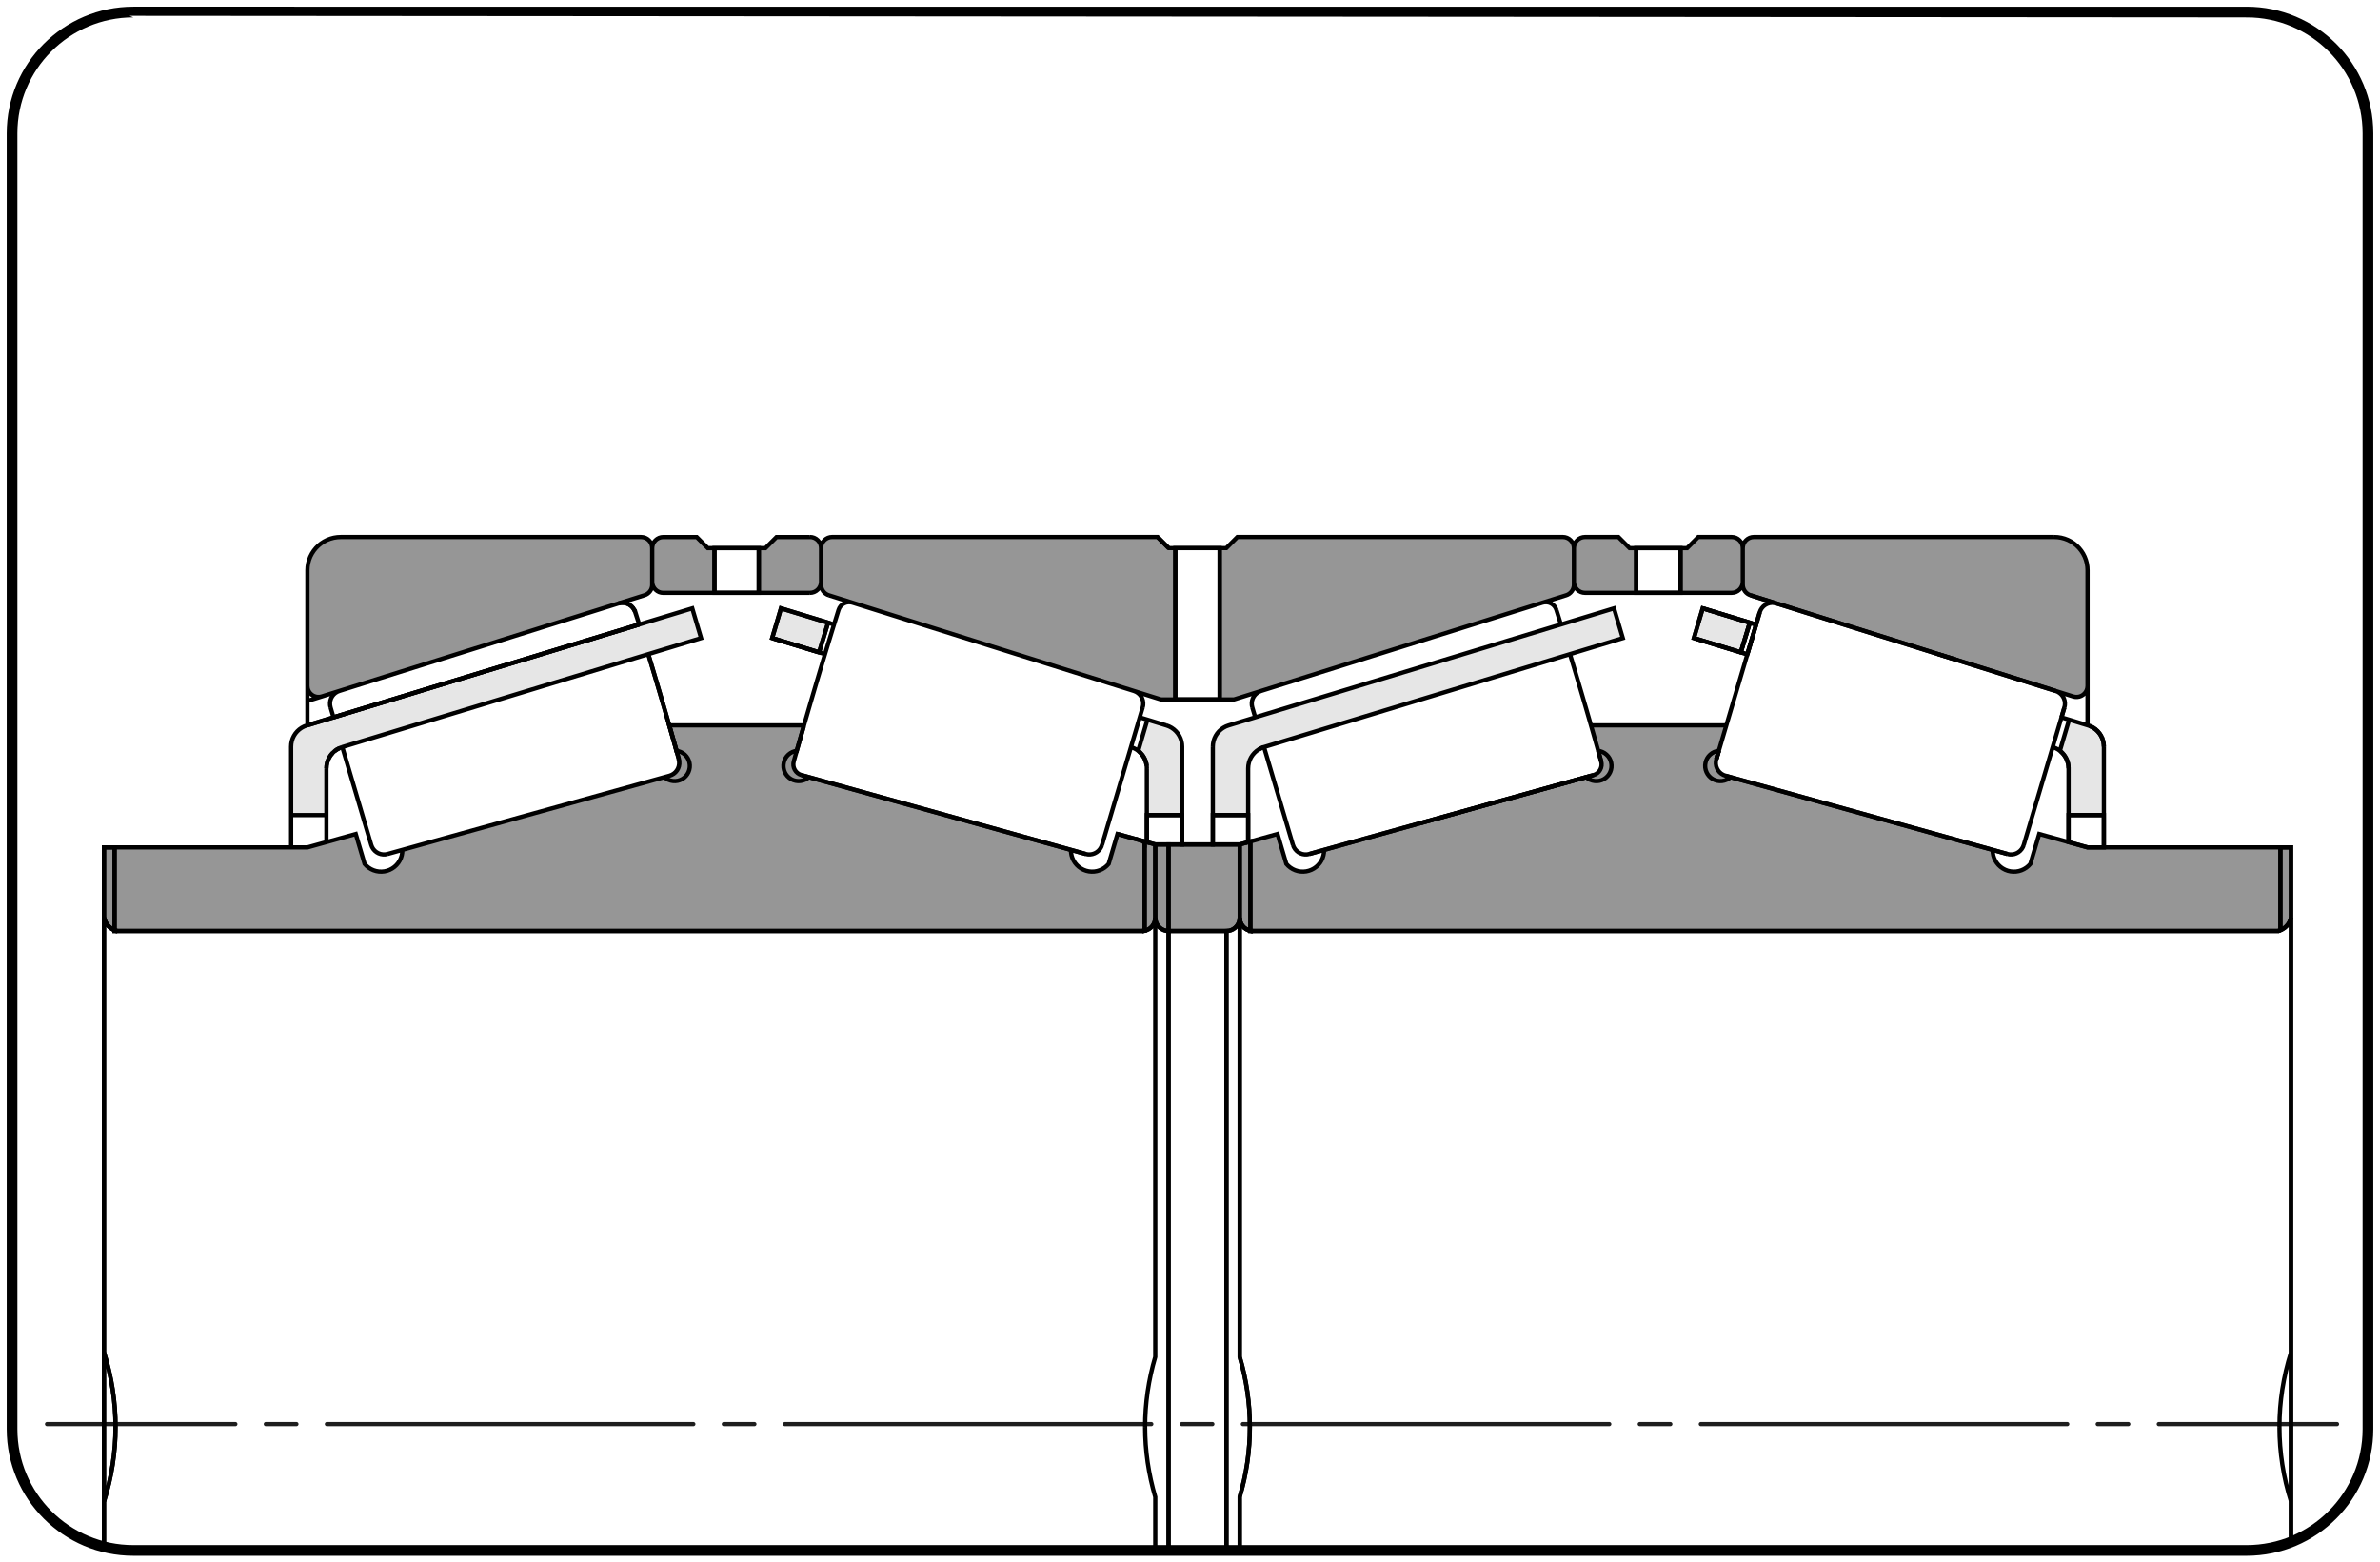
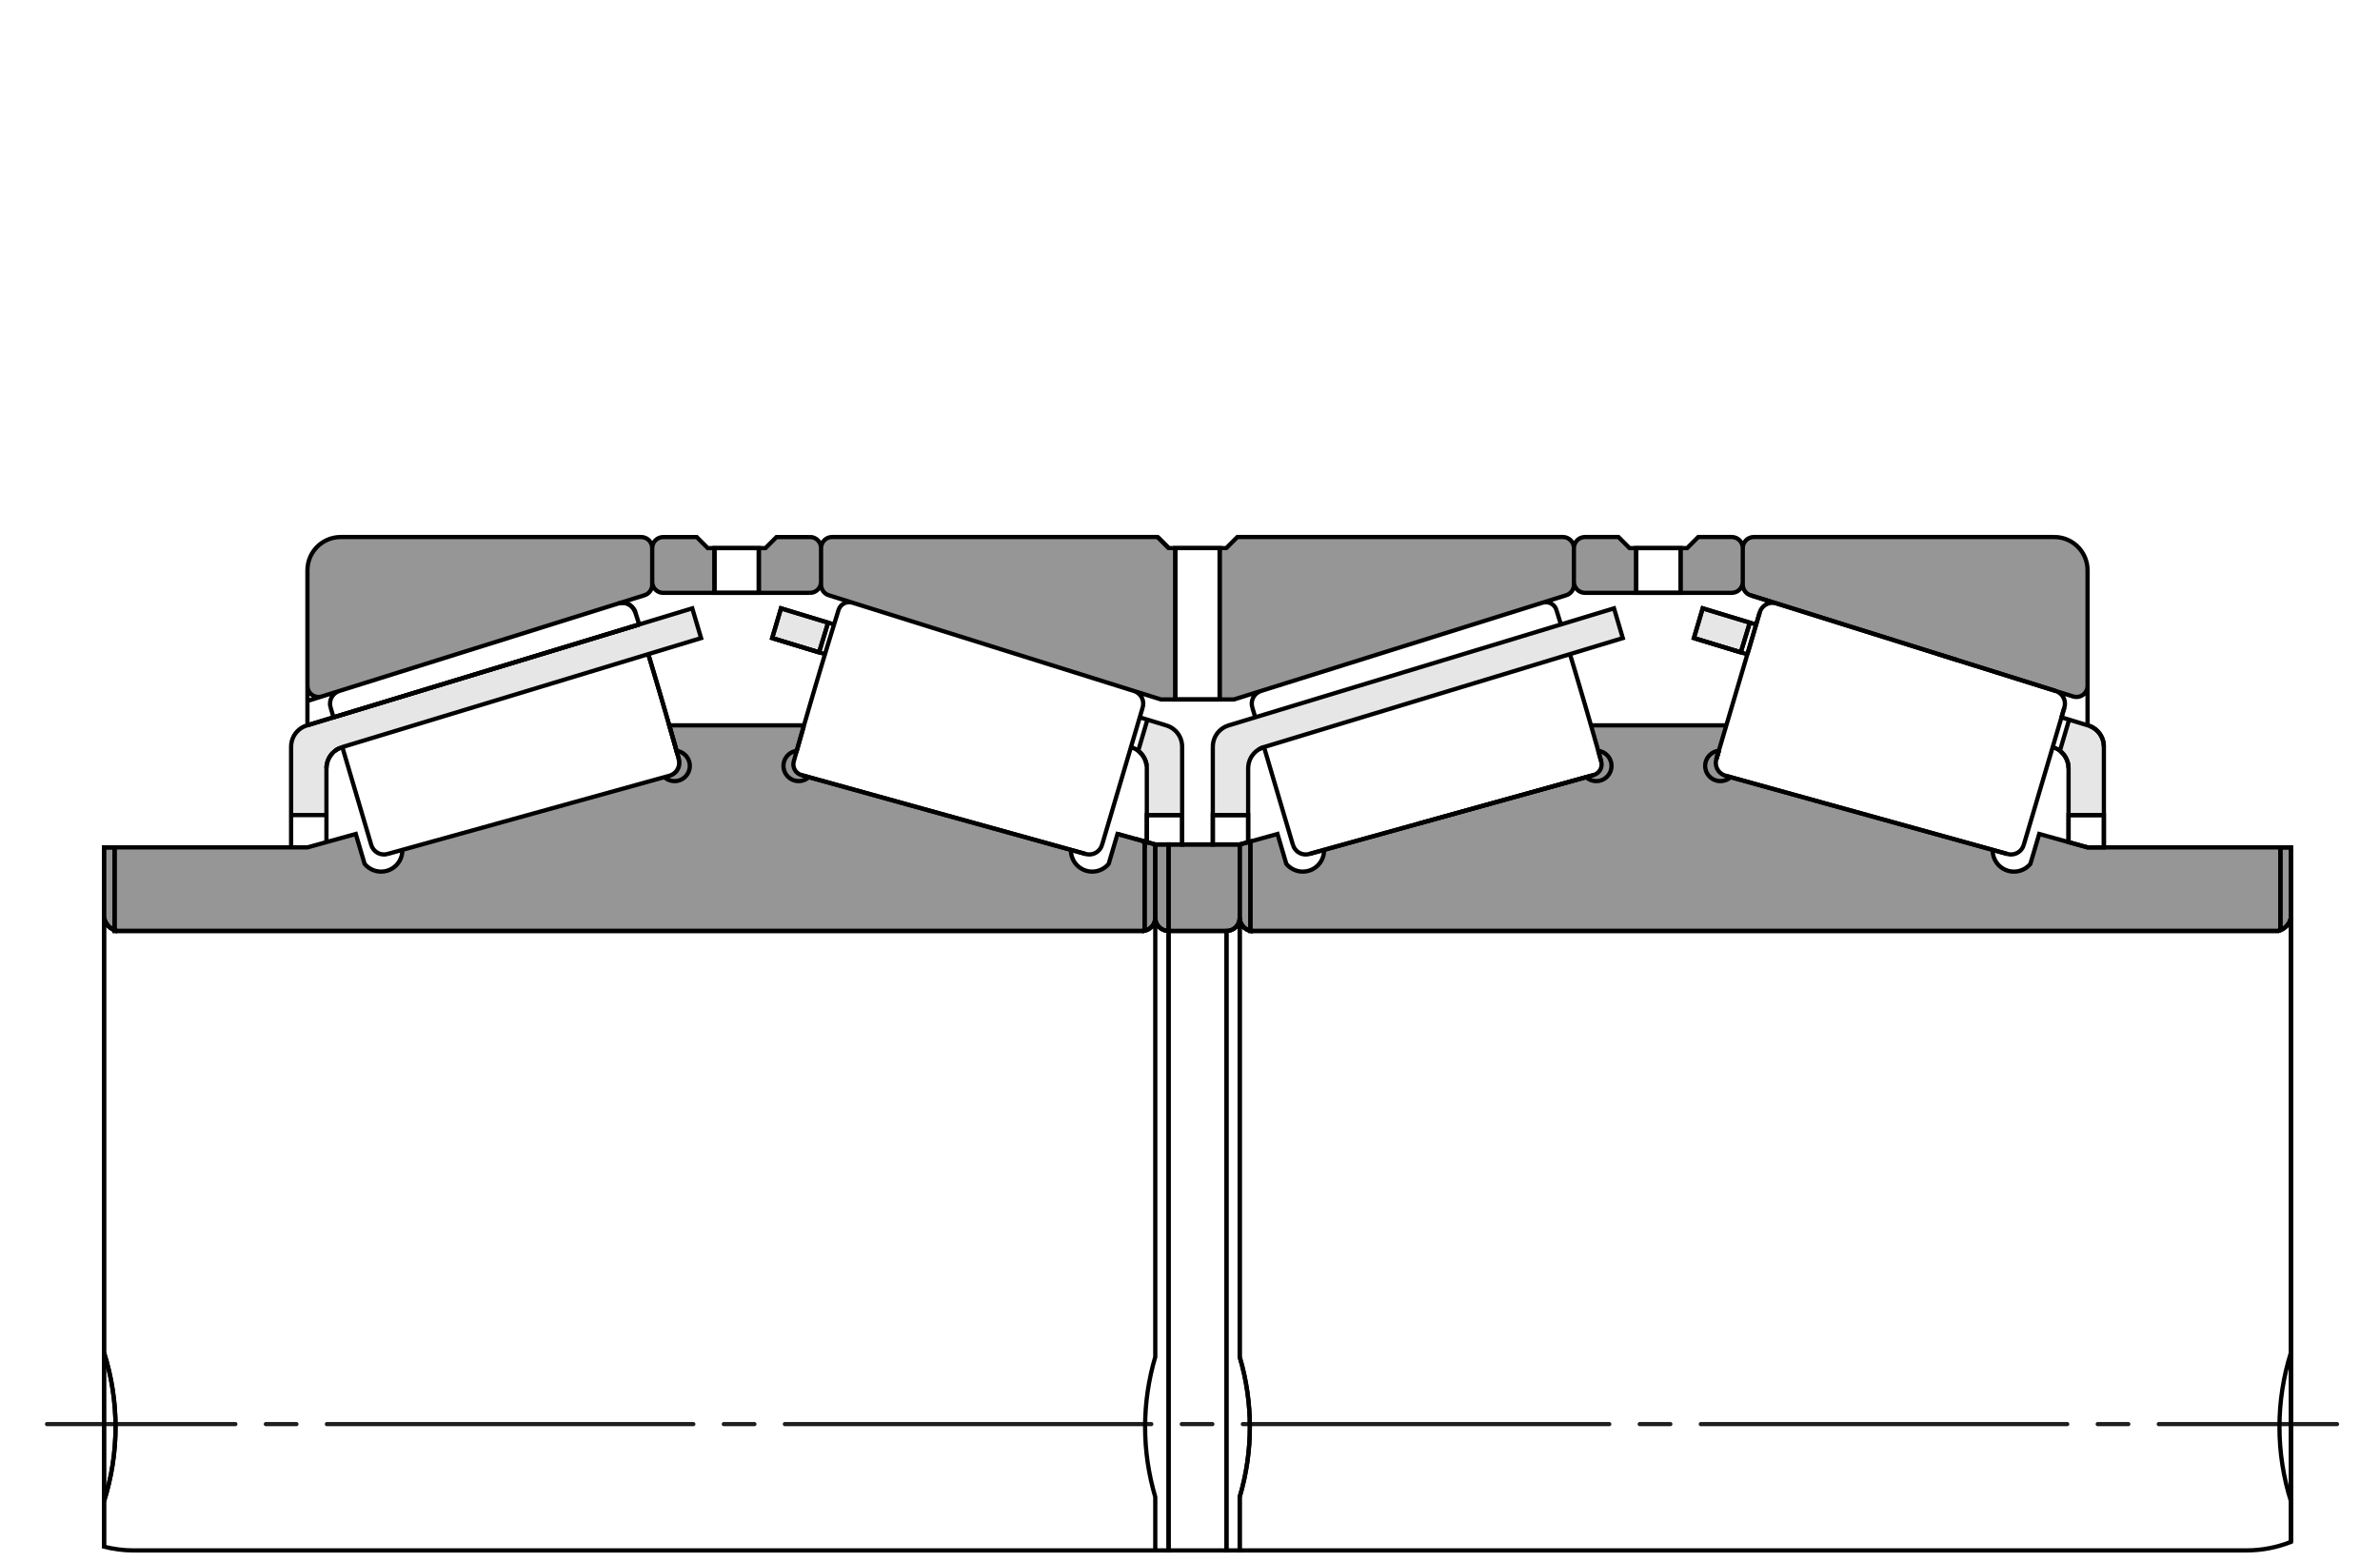
<svg xmlns="http://www.w3.org/2000/svg" version="1.1" x="0px" y="0px" width="280.63px" height="184.25px" viewBox="0 0 280.63 184.25" enable-background="new 0 0 280.63 184.25" xml:space="preserve">
  <g id="Livello_4_2_">
    <g id="Livello_4_3_">
      <g>
-         <path fill="none" stroke="#000000" stroke-width="1.261" d="M15.73,1.42c-7.9,0-14.31,6.41-14.31,14.31v152.8     c0,7.9,6.41,14.31,14.31,14.31H264.9c7.9,0,14.31-6.41,14.31-14.31V15.73c0-7.9-6.41-14.31-14.31-14.31     C264.9,1.42,15.73,1.42,15.73,1.42z" />
-       </g>
+         </g>
    </g>
    <line fill="none" stroke="#1E1E1E" stroke-width="0.5" stroke-linecap="round" stroke-linejoin="round" stroke-miterlimit="10" stroke-dasharray="43.2,3.6,3.6,3.6" stroke-dashoffset="21" x1="5.549" y1="167.944" x2="275.559" y2="167.944" />
  </g>
  <g id="Livello_6_1_">
    <g id="Livello_5_1_">
      <path fill="#969696" d="M76.902,64.635v3.97l0.001,0.05l0.003,0.05l0.005,0.05l0.007,0.05l0.008,0.05l0.01,0.049l0.013,0.049    L76.963,69l0.016,0.047l0.018,0.047l0.019,0.046l0.021,0.045l0.023,0.044l0.025,0.044l0.026,0.042l0.028,0.041l0.03,0.041    l0.031,0.039l0.033,0.038l0.034,0.037l0.036,0.035l0.036,0.034l0.039,0.033l0.039,0.031l0.04,0.03l0.041,0.028l0.043,0.027    l0.043,0.024l0.044,0.023l0.046,0.021l0.046,0.02l0.047,0.018l0.047,0.016l0.048,0.014l0.048,0.013l0.049,0.01l0.05,0.009    l0.05,0.007l0.05,0.004l0.05,0.003l0.05,0.001h6.036v-5.277H83.46l-1.306-1.307h-3.946l-0.05,0.001l-0.05,0.003l-0.05,0.004    l-0.05,0.007l-0.05,0.009l-0.049,0.01l-0.048,0.012l-0.048,0.015l-0.047,0.016l-0.047,0.018l-0.046,0.02l-0.046,0.021    l-0.044,0.023l-0.043,0.024l-0.043,0.027l-0.041,0.028l-0.04,0.03l-0.039,0.031l-0.039,0.033l-0.036,0.033l-0.036,0.036    l-0.034,0.037L77.2,63.804l-0.031,0.039l-0.03,0.041l-0.028,0.041l-0.026,0.042l-0.025,0.044l-0.023,0.044l-0.021,0.045    l-0.019,0.046l-0.018,0.047l-0.016,0.047l-0.014,0.048l-0.013,0.049l-0.01,0.049l-0.008,0.049l-0.007,0.05l-0.005,0.05    l-0.003,0.05L76.902,64.635z M89.471,69.913h6.036l0.05-0.001l0.05-0.003l0.05-0.004l0.05-0.007l0.049-0.009l0.049-0.01    l0.049-0.013l0.048-0.014l0.047-0.016l0.047-0.018l0.046-0.02l0.045-0.021l0.044-0.023l0.044-0.024l0.042-0.027l0.041-0.028    l0.041-0.03l0.039-0.031l0.038-0.033l0.037-0.034l0.036-0.035l0.034-0.037l0.033-0.038l0.031-0.039l0.03-0.041l0.027-0.041    l0.027-0.042l0.024-0.044l0.024-0.044l0.021-0.045l0.02-0.046l0.018-0.047L96.753,69l0.014-0.048l0.012-0.049l0.01-0.049    l0.009-0.05l0.007-0.05l0.005-0.05l0.003-0.05l0.001-0.05v-3.97l-0.001-0.05l-0.003-0.05l-0.005-0.05l-0.007-0.05l-0.009-0.049    l-0.01-0.049l-0.012-0.049l-0.014-0.048l-0.016-0.047l-0.018-0.047l-0.02-0.046l-0.021-0.045l-0.024-0.044l-0.024-0.044    l-0.027-0.042l-0.027-0.041l-0.03-0.041l-0.031-0.039l-0.033-0.038l-0.034-0.037l-0.036-0.036l-0.037-0.033l-0.038-0.033    l-0.039-0.031l-0.041-0.03l-0.041-0.028l-0.042-0.027l-0.044-0.024l-0.044-0.023l-0.045-0.021l-0.046-0.02l-0.047-0.018    l-0.047-0.016l-0.048-0.015l-0.049-0.012l-0.049-0.01l-0.049-0.009l-0.05-0.007l-0.05-0.004l-0.05-0.003l-0.05-0.001h-3.945    l-1.307,1.307h-0.783L89.471,69.913L89.471,69.913z M185.583,64.635v3.97l0.001,0.05l0.002,0.05l0.005,0.05l0.007,0.05l0.009,0.05    l0.01,0.049l0.012,0.049L185.645,69l0.016,0.047l0.018,0.047l0.02,0.046l0.021,0.045l0.023,0.044l0.024,0.044l0.027,0.042    l0.028,0.041l0.029,0.041l0.031,0.039l0.033,0.038l0.034,0.037l0.036,0.035l0.037,0.034l0.038,0.033l0.039,0.031l0.041,0.03    l0.041,0.028l0.042,0.027l0.044,0.024l0.044,0.023l0.045,0.021l0.046,0.02l0.047,0.018l0.047,0.016l0.048,0.014l0.049,0.013    l0.049,0.01l0.049,0.009l0.05,0.007l0.05,0.004l0.05,0.003l0.05,0.001h6.036v-5.277h-0.783l-1.307-1.307h-3.945l-0.05,0.001    l-0.05,0.003l-0.05,0.004l-0.05,0.007l-0.049,0.009l-0.049,0.01l-0.049,0.012l-0.048,0.015l-0.047,0.016l-0.047,0.018l-0.046,0.02    l-0.045,0.021l-0.044,0.023l-0.044,0.024l-0.042,0.027l-0.041,0.028l-0.041,0.03l-0.039,0.031l-0.038,0.033l-0.037,0.033    l-0.036,0.036l-0.034,0.037l-0.033,0.038l-0.031,0.039l-0.029,0.041l-0.028,0.041l-0.027,0.042l-0.024,0.044l-0.023,0.044    l-0.021,0.045l-0.02,0.046l-0.018,0.047l-0.016,0.047l-0.015,0.048l-0.012,0.049l-0.01,0.049l-0.009,0.049l-0.007,0.05    l-0.005,0.05l-0.002,0.05L185.583,64.635z M198.152,69.913h6.036l0.05-0.001l0.05-0.003l0.05-0.004l0.05-0.007l0.05-0.009    l0.049-0.01l0.048-0.013l0.048-0.014l0.047-0.016l0.047-0.018l0.046-0.02l0.046-0.021l0.044-0.023l0.043-0.024l0.043-0.027    l0.041-0.028l0.04-0.03l0.039-0.031l0.039-0.033l0.036-0.034l0.036-0.035l0.034-0.037l0.033-0.038l0.031-0.039l0.03-0.041    l0.028-0.041l0.026-0.042l0.025-0.044l0.023-0.044l0.021-0.045l0.019-0.046l0.018-0.047L205.434,69l0.014-0.048l0.013-0.049    l0.01-0.049l0.008-0.05l0.007-0.05l0.004-0.05l0.003-0.05l0.001-0.05v-3.97l-0.001-0.05l-0.003-0.05l-0.004-0.05l-0.007-0.05    l-0.008-0.049l-0.01-0.049l-0.013-0.049l-0.014-0.048l-0.016-0.047l-0.018-0.047l-0.019-0.046l-0.021-0.045l-0.023-0.044    l-0.025-0.044l-0.026-0.042l-0.028-0.041l-0.03-0.041l-0.031-0.039l-0.033-0.038l-0.034-0.037l-0.036-0.036l-0.036-0.033    l-0.039-0.033l-0.039-0.031l-0.04-0.03l-0.041-0.028l-0.043-0.027l-0.043-0.024l-0.044-0.023l-0.046-0.021l-0.046-0.02    l-0.047-0.018l-0.047-0.016l-0.048-0.015l-0.048-0.012l-0.049-0.01l-0.05-0.009l-0.05-0.007l-0.05-0.004l-0.05-0.003l-0.05-0.001    h-3.946l-1.306,1.307h-0.784V69.913z M147.434,109.758l-0.055-0.013l-0.055-0.014l-0.055-0.016l-0.053-0.018l-0.053-0.02    l-0.052-0.022l-0.051-0.024l-0.051-0.025l-0.05-0.027l-0.048-0.03l-0.047-0.031l-0.047-0.033l-0.044-0.034l-0.044-0.036    l-0.042-0.038l-0.041-0.039l-0.04-0.041l-0.038-0.041l-0.037-0.044l-0.035-0.044l-0.034-0.045l-0.031-0.047l-0.03-0.047    l-0.028-0.05l-0.027-0.05l-0.024-0.051l-0.023-0.052l-0.021-0.053l-0.019-0.053l-0.017-0.054l-0.016-0.055l-0.013-0.055    l-0.011-0.056l-0.009-0.056l-0.007-0.056l-0.004-0.056l-0.004-0.057l-0.001-0.056v-8.634l4.455-1.237l1.042,3.525l0.075,0.087    l0.079,0.084l0.082,0.08l0.087,0.076l0.09,0.073l0.093,0.067l0.096,0.064l0.098,0.059l0.101,0.054l0.104,0.05l0.106,0.044    l0.108,0.04l0.109,0.036l0.111,0.03l0.113,0.025l0.113,0.019l0.114,0.015l0.115,0.01l0.115,0.004l0.116-0.001l0.115-0.007    l0.114-0.012l0.114-0.017l0.113-0.022l0.112-0.027l0.11-0.032l0.109-0.038l0.107-0.042l0.105-0.047l0.102-0.052l0.101-0.057    l0.097-0.061l0.095-0.065l0.091-0.07l0.088-0.074l0.084-0.078l0.081-0.081l0.077-0.086l0.073-0.088l0.069-0.093l0.065-0.095    l0.06-0.098l0.056-0.101l0.051-0.103l0.046-0.105l0.041-0.107l0.036-0.109l0.032-0.111l0.026-0.112l0.021-0.113l0.016-0.113    l0.01-0.115l0.006-0.115v-0.116l31.497-8.744l0.276-0.077l0.048-0.014l0.047-0.016l0.047-0.018l0.046-0.02l0.045-0.021    l0.044-0.023l0.044-0.025l0.042-0.027l0.041-0.028l0.041-0.03l0.039-0.031l0.038-0.033l0.036-0.035l0.036-0.036l0.034-0.036    l0.033-0.039l0.031-0.039l0.029-0.041l0.028-0.041l0.027-0.043l0.024-0.044l0.023-0.044l0.021-0.045l0.019-0.047l0.018-0.047    l0.016-0.047l0.014-0.048l0.012-0.049l0.01-0.049l0.009-0.05l0.006-0.05l0.005-0.05l0.002-0.05l0.001-0.05l-0.001-0.05    l-0.004-0.05l-0.004-0.05l-0.007-0.05l-0.009-0.05l-0.01-0.049l-0.013-0.048l-0.15-0.532l-0.15-0.532l-0.15-0.532l-0.151-0.532    l-0.151-0.532l-0.151-0.532l-0.152-0.532l-0.153-0.531h15.962l-1.178,3.986l-0.016,0.058l-0.013,0.059l-0.012,0.06l-0.009,0.06    l-0.007,0.06l-0.005,0.061l-0.001,0.061v0.061l0.002,0.061l0.005,0.06l0.007,0.061l0.01,0.06l0.012,0.059l0.014,0.059l0.017,0.058    l0.019,0.058l0.021,0.057l0.023,0.056l0.025,0.056l0.027,0.054l0.03,0.053l0.032,0.052l0.033,0.05l0.035,0.05l0.038,0.048    l0.039,0.046l0.041,0.045l0.042,0.043l0.044,0.042l0.046,0.039l0.047,0.039l0.049,0.036l0.05,0.034l0.052,0.032l0.053,0.03    l0.053,0.028l0.055,0.027l0.056,0.024l0.056,0.022l0.058,0.019l0.058,0.018l31.497,8.744v0.116l0.005,0.115l0.01,0.115    l0.016,0.113l0.021,0.113l0.027,0.112l0.031,0.111l0.036,0.109l0.041,0.107l0.046,0.105l0.051,0.103l0.056,0.101l0.06,0.098    l0.064,0.095l0.069,0.093l0.073,0.088l0.077,0.086l0.081,0.081l0.085,0.078l0.087,0.074l0.092,0.07l0.094,0.065l0.098,0.061    l0.1,0.057l0.103,0.052l0.104,0.047l0.107,0.042l0.108,0.038l0.11,0.032l0.112,0.027l0.113,0.022l0.113,0.017l0.115,0.012    l0.115,0.007l0.115,0.001l0.115-0.004l0.115-0.01l0.114-0.015l0.113-0.019l0.113-0.025l0.111-0.03l0.11-0.036l0.108-0.04    l0.106-0.044l0.104-0.05l0.101-0.054l0.099-0.059l0.096-0.064l0.093-0.067l0.09-0.073l0.086-0.076l0.083-0.08l0.079-0.084    l0.075-0.087l1.042-3.525l5.699,1.582h23.986v8.289l-0.015,0.065l-0.016,0.065l-0.019,0.064l-0.021,0.064l-0.023,0.062    l-0.026,0.062l-0.027,0.061l-0.029,0.06l-0.032,0.059l-0.033,0.058l-0.035,0.057l-0.037,0.056l-0.039,0.055l-0.041,0.053    l-0.042,0.052l-0.044,0.05l-0.046,0.049l-0.047,0.047l-0.049,0.046l-0.05,0.044l-0.052,0.043l-0.053,0.041l-0.055,0.039    l-0.056,0.038l-0.057,0.035l-0.059,0.033l-0.059,0.032l-0.06,0.029l-0.061,0.027l-0.061,0.026l-0.063,0.023l-0.064,0.021    l-0.064,0.019l-0.065,0.017l-0.065,0.015H147.434V109.758z M246.147,67.249l-0.003-0.15l-0.009-0.15l-0.014-0.149l-0.02-0.149    l-0.026-0.148l-0.032-0.147l-0.037-0.146l-0.042-0.144l-0.048-0.143l-0.053-0.14l-0.059-0.138l-0.064-0.136l-0.07-0.133    l-0.074-0.13l-0.079-0.128l-0.084-0.124l-0.089-0.121l-0.093-0.118l-0.098-0.114l-0.102-0.11l-0.106-0.106l-0.11-0.102    l-0.114-0.098l-0.118-0.093l-0.121-0.089l-0.124-0.084l-0.128-0.079l-0.13-0.075l-0.133-0.069l-0.135-0.064l-0.138-0.058    l-0.14-0.053l-0.143-0.048l-0.144-0.042l-0.146-0.037l-0.147-0.032l-0.148-0.026l-0.149-0.02l-0.15-0.014l-0.15-0.009l-0.15-0.003    h-35.426l-0.05,0.001l-0.05,0.003l-0.05,0.004l-0.05,0.007l-0.049,0.009l-0.049,0.01l-0.049,0.012l-0.048,0.015l-0.047,0.016    l-0.047,0.018l-0.046,0.02l-0.045,0.021l-0.044,0.023l-0.044,0.024l-0.043,0.027l-0.041,0.028l-0.04,0.03l-0.039,0.031    l-0.038,0.033l-0.037,0.033l-0.036,0.036l-0.034,0.037l-0.033,0.038l-0.031,0.039l-0.03,0.041l-0.027,0.041l-0.027,0.042    l-0.025,0.044l-0.023,0.044l-0.021,0.045l-0.02,0.046l-0.018,0.047l-0.016,0.047l-0.014,0.048l-0.012,0.049l-0.011,0.049    l-0.008,0.049l-0.007,0.05l-0.005,0.05l-0.003,0.05l-0.001,0.05v4.318l0.001,0.046l0.003,0.046l0.004,0.046l0.006,0.045    l0.007,0.046l0.009,0.045l0.01,0.044l0.013,0.044l0.013,0.044l0.015,0.044l0.017,0.043l0.018,0.042l0.02,0.041l0.021,0.041    l0.022,0.041l0.024,0.039l0.025,0.039l0.026,0.037l0.028,0.037l0.029,0.036l0.03,0.034l0.032,0.033l0.033,0.033l0.034,0.031    l0.035,0.03l0.036,0.029l0.036,0.027l0.039,0.026l0.038,0.025l0.039,0.023l0.041,0.022l0.041,0.021l0.042,0.019l0.042,0.018    l0.044,0.016l0.043,0.014l38.04,11.933l0.051,0.015l0.052,0.013l0.052,0.011l0.053,0.008l0.053,0.007l0.053,0.004l0.053,0.002    h0.053l0.053-0.002l0.053-0.004l0.053-0.007l0.053-0.009l0.052-0.01l0.052-0.013l0.051-0.015l0.05-0.017l0.05-0.019l0.049-0.021    l0.048-0.023l0.047-0.025l0.046-0.027l0.045-0.029l0.044-0.031l0.042-0.032l0.041-0.034l0.039-0.036l0.039-0.037l0.036-0.039    l0.035-0.041l0.033-0.041l0.031-0.043l0.03-0.044l0.028-0.045l0.026-0.047l0.024-0.047l0.022-0.048l0.02-0.05l0.019-0.05    l0.016-0.05l0.014-0.052l0.012-0.052l0.01-0.052l0.007-0.053l0.006-0.053l0.003-0.053l0.001-0.053L246.147,67.249L246.147,67.249z     M184.668,70.199l0.044-0.014l0.043-0.016l0.042-0.018l0.042-0.019l0.041-0.021l0.04-0.022l0.04-0.023l0.038-0.025l0.038-0.026    l0.037-0.027l0.036-0.029l0.036-0.03l0.033-0.031l0.033-0.033l0.032-0.033l0.03-0.034l0.029-0.036l0.028-0.037l0.027-0.037    l0.025-0.039l0.024-0.039l0.022-0.041l0.021-0.041l0.019-0.041l0.019-0.042l0.016-0.043l0.016-0.044l0.013-0.044l0.012-0.044    l0.01-0.044l0.009-0.045l0.007-0.046l0.006-0.045l0.004-0.046l0.002-0.046l0.001-0.046v-4.318l-0.001-0.05l-0.003-0.05    l-0.004-0.05l-0.007-0.05l-0.009-0.049l-0.01-0.049l-0.013-0.049l-0.014-0.048l-0.016-0.047l-0.018-0.047l-0.019-0.046    l-0.021-0.045l-0.023-0.044l-0.025-0.044l-0.026-0.042l-0.028-0.041l-0.03-0.041l-0.031-0.039l-0.033-0.038l-0.034-0.037    l-0.036-0.036l-0.036-0.033l-0.038-0.033l-0.039-0.031l-0.041-0.03l-0.041-0.028l-0.042-0.027l-0.044-0.024l-0.044-0.023    l-0.045-0.021l-0.047-0.02l-0.047-0.018l-0.047-0.016l-0.048-0.015l-0.048-0.012l-0.049-0.01l-0.05-0.009l-0.05-0.007l-0.05-0.004    l-0.05-0.003l-0.05-0.001h-38.376l-1.306,1.307h-0.784v17.851h1.688L184.668,70.199z M138.586,82.487V64.635h-0.784l-1.306-1.307    H98.119l-0.05,0.001l-0.05,0.003l-0.05,0.004l-0.05,0.007l-0.05,0.009l-0.049,0.01l-0.048,0.012l-0.048,0.015l-0.047,0.016    l-0.047,0.018l-0.047,0.02l-0.045,0.021l-0.044,0.023l-0.043,0.024l-0.043,0.027l-0.041,0.028l-0.04,0.03l-0.039,0.031    L97.25,63.66l-0.036,0.033l-0.036,0.036l-0.034,0.037l-0.033,0.038l-0.031,0.039l-0.03,0.041l-0.028,0.041l-0.026,0.042    l-0.025,0.044l-0.023,0.044l-0.021,0.045l-0.019,0.046l-0.018,0.047l-0.016,0.047l-0.014,0.048l-0.013,0.049l-0.01,0.049    l-0.009,0.049l-0.007,0.05l-0.004,0.05l-0.003,0.05l-0.001,0.05v4.318l0.001,0.046l0.002,0.046l0.004,0.046l0.005,0.045    l0.007,0.046l0.009,0.045l0.01,0.044l0.012,0.044l0.014,0.044l0.015,0.044l0.016,0.043l0.019,0.042l0.019,0.041l0.021,0.041    l0.022,0.041l0.024,0.039l0.025,0.039l0.027,0.037l0.028,0.037l0.029,0.036l0.03,0.034l0.032,0.033l0.033,0.033l0.034,0.031    l0.035,0.03l0.036,0.029l0.037,0.027l0.038,0.026l0.039,0.025l0.039,0.023l0.041,0.022l0.041,0.021l0.042,0.019l0.042,0.018    l0.043,0.016l0.044,0.014l39.169,12.287L138.586,82.487L138.586,82.487z M75.987,70.199l0.044-0.014l0.043-0.016l0.042-0.018    l0.042-0.019l0.041-0.021l0.041-0.022l0.039-0.023l0.039-0.025l0.038-0.026l0.037-0.027l0.036-0.029l0.035-0.03l0.034-0.031    l0.033-0.033l0.032-0.033l0.03-0.034l0.029-0.036l0.028-0.037l0.027-0.037l0.025-0.039l0.024-0.039l0.022-0.041l0.021-0.041    l0.019-0.041l0.018-0.042l0.017-0.043l0.015-0.044l0.013-0.044l0.013-0.044l0.01-0.044l0.009-0.045l0.007-0.046l0.006-0.045    l0.004-0.046l0.002-0.046l0.001-0.046v-4.318l-0.001-0.05l-0.003-0.05l-0.005-0.05l-0.007-0.05l-0.008-0.049l-0.01-0.049    l-0.013-0.049l-0.014-0.048l-0.016-0.047l-0.018-0.047l-0.019-0.046l-0.021-0.045l-0.023-0.044l-0.025-0.044l-0.026-0.042    l-0.028-0.041l-0.03-0.041l-0.031-0.039l-0.033-0.038l-0.034-0.037l-0.036-0.036l-0.037-0.033l-0.038-0.033l-0.039-0.031    l-0.04-0.03l-0.041-0.028l-0.043-0.027l-0.044-0.024l-0.044-0.023l-0.045-0.021l-0.046-0.02l-0.047-0.018L75.99,63.39    l-0.048-0.015l-0.048-0.012l-0.05-0.01l-0.049-0.009l-0.05-0.007l-0.05-0.004l-0.05-0.003l-0.05-0.001H40.169l-0.15,0.003    l-0.15,0.009l-0.15,0.014l-0.149,0.02L39.423,63.4l-0.147,0.032l-0.146,0.037l-0.144,0.042l-0.142,0.048l-0.141,0.053    l-0.138,0.058l-0.136,0.064l-0.133,0.069l-0.13,0.075l-0.127,0.079l-0.125,0.084l-0.121,0.089l-0.118,0.093l-0.114,0.098    l-0.11,0.102l-0.106,0.106l-0.102,0.11l-0.098,0.114l-0.093,0.118l-0.089,0.121l-0.084,0.124L36.8,65.246l-0.074,0.13l-0.07,0.133    l-0.064,0.136l-0.059,0.138l-0.053,0.14l-0.048,0.143L36.39,66.21l-0.037,0.146l-0.032,0.147l-0.025,0.148l-0.021,0.149    l-0.014,0.149l-0.009,0.15l-0.002,0.15v13.637l0.001,0.053l0.003,0.053l0.006,0.053l0.007,0.053l0.01,0.052l0.012,0.052    l0.014,0.052l0.016,0.05l0.019,0.05l0.02,0.05l0.022,0.048l0.024,0.047l0.026,0.047l0.028,0.045l0.03,0.044l0.032,0.043    l0.033,0.041l0.035,0.041l0.037,0.039l0.038,0.037l0.039,0.036l0.041,0.034l0.043,0.032l0.043,0.031l0.045,0.029l0.046,0.027    l0.047,0.025l0.048,0.023l0.049,0.021l0.05,0.019l0.05,0.017l0.051,0.015l0.052,0.013l0.052,0.01l0.053,0.009l0.053,0.007    l0.053,0.004l0.053,0.002h0.053l0.053-0.002l0.053-0.004l0.053-0.007l0.053-0.008l0.052-0.011l0.052-0.013l0.051-0.015    L75.987,70.199z M13.508,109.692l-0.058-0.024l-0.057-0.025l-0.056-0.027l-0.056-0.029l-0.055-0.031l-0.053-0.033l-0.053-0.034    l-0.052-0.036l-0.05-0.037l-0.05-0.039l-0.048-0.04l-0.047-0.042l-0.045-0.043l-0.044-0.044l-0.043-0.046l-0.041-0.047    l-0.04-0.049l-0.039-0.05l-0.036-0.051l-0.036-0.052l-0.033-0.053l-0.032-0.054l-0.03-0.055l-0.028-0.056l-0.027-0.057    l-0.025-0.058l-0.023-0.058l-0.021-0.059l-0.019-0.06l-0.018-0.06l-0.016-0.061l-0.013-0.061v-8.289H36.25l5.699-1.582    l1.042,3.525l0.076,0.087l0.078,0.084l0.083,0.08l0.086,0.076l0.09,0.073l0.093,0.067l0.096,0.064l0.099,0.059l0.101,0.054    l0.104,0.05l0.106,0.044l0.107,0.04l0.11,0.036l0.111,0.03l0.113,0.025l0.113,0.019l0.114,0.015l0.115,0.01l0.115,0.004    l0.115-0.001l0.115-0.007l0.115-0.012l0.113-0.017l0.113-0.022l0.112-0.027l0.11-0.032l0.109-0.038l0.107-0.042l0.104-0.047    l0.103-0.052l0.1-0.057l0.098-0.061l0.094-0.065l0.092-0.07l0.088-0.074l0.084-0.078l0.081-0.081l0.077-0.086l0.073-0.088    l0.069-0.093l0.064-0.095l0.061-0.098l0.056-0.101l0.051-0.103l0.046-0.105l0.041-0.107l0.036-0.109l0.031-0.111l0.027-0.112    l0.021-0.113l0.016-0.113l0.01-0.115l0.005-0.115v-0.116l31.497-8.744l0.059-0.017l0.058-0.019l0.057-0.021l0.056-0.024    l0.055-0.025l0.055-0.027l0.053-0.03l0.053-0.031l0.05-0.034l0.05-0.035l0.047-0.038l0.047-0.039l0.045-0.041l0.043-0.043    l0.041-0.044l0.04-0.046l0.038-0.047l0.036-0.048l0.034-0.05l0.033-0.052l0.03-0.053l0.028-0.054l0.026-0.055l0.024-0.056    l0.022-0.057l0.019-0.057l0.017-0.058l0.016-0.059l0.013-0.059l0.01-0.06l0.008-0.06l0.006-0.061l0.003-0.061l0.001-0.061    L80.105,89.9l-0.004-0.061l-0.006-0.06l-0.009-0.06l-0.01-0.06L80.064,89.6l-0.016-0.059l-0.141-0.501l-0.141-0.501l-0.141-0.5    l-0.141-0.501l-0.142-0.5l-0.143-0.5l-0.143-0.501l-0.144-0.499h15.89l-0.153,0.531l-0.152,0.532l-0.151,0.532l-0.151,0.532    l-0.151,0.532l-0.15,0.532l-0.15,0.532l-0.15,0.532l-0.013,0.048l-0.01,0.049l-0.009,0.05l-0.007,0.05l-0.005,0.05l-0.003,0.05    l-0.001,0.05l0.001,0.05l0.003,0.05l0.004,0.05l0.007,0.05l0.008,0.05l0.01,0.049l0.012,0.049l0.014,0.048l0.016,0.047    l0.018,0.047l0.02,0.047l0.021,0.045l0.023,0.044l0.024,0.044l0.027,0.043l0.028,0.041l0.029,0.041l0.031,0.039l0.033,0.039    l0.034,0.036l0.036,0.036l0.036,0.035l0.038,0.033l0.039,0.031l0.041,0.03l0.041,0.028l0.042,0.027l0.044,0.025l0.044,0.023    l0.045,0.021l0.046,0.02l0.047,0.018l0.048,0.016l0.047,0.014l31.773,8.821v0.116l0.006,0.115l0.01,0.115l0.016,0.113l0.021,0.113    l0.026,0.112l0.032,0.111l0.036,0.109l0.041,0.107l0.046,0.105l0.051,0.103l0.056,0.101l0.06,0.098l0.065,0.095l0.069,0.093    l0.073,0.088l0.077,0.086l0.081,0.081l0.084,0.078l0.088,0.074l0.091,0.07l0.095,0.065l0.098,0.061l0.1,0.057l0.102,0.052    l0.105,0.047l0.107,0.042l0.109,0.038l0.11,0.032l0.112,0.027l0.113,0.022l0.114,0.017l0.114,0.012l0.116,0.007l0.115,0.001    l0.115-0.004l0.115-0.01l0.114-0.015l0.113-0.019l0.113-0.025l0.111-0.03l0.11-0.036l0.107-0.04l0.106-0.044l0.104-0.05    l0.101-0.054l0.098-0.059l0.096-0.064l0.093-0.067l0.09-0.073l0.087-0.076l0.083-0.08l0.078-0.084l0.076-0.087l1.041-3.525    l4.455,1.237h1.568v10.201l-0.06-0.001l-0.06-0.004l-0.059-0.006l-0.06-0.008l-0.059-0.01l-0.059-0.013l-0.059-0.015l-0.057-0.017    l-0.057-0.019l-0.056-0.021l-0.056-0.024l-0.054-0.026l-0.053-0.027l-0.053-0.03l-0.05-0.032l-0.05-0.033l-0.048-0.036    l-0.047-0.038l-0.045-0.039l-0.044-0.041l-0.042-0.043l-0.041-0.044l-0.039-0.046l-0.038-0.047l-0.035-0.049l-0.034-0.05    l-0.032-0.051l-0.03-0.052l-0.027-0.053l-0.026-0.055l-0.023-0.055l-0.021-0.056l-0.019-0.057l-0.017-0.058l-0.015-0.058    l-0.013-0.058l-0.01-0.059l-0.008-0.059l-0.006-0.06l-0.003-0.06l-0.001-0.06l-0.001,0.06l-0.004,0.06l-0.006,0.06l-0.008,0.059    l-0.01,0.059l-0.013,0.058l-0.015,0.058l-0.017,0.058l-0.019,0.057l-0.021,0.056l-0.024,0.055l-0.026,0.055l-0.027,0.053    l-0.03,0.052l-0.032,0.051l-0.033,0.05l-0.036,0.049l-0.038,0.047l-0.039,0.046l-0.041,0.044l-0.042,0.043l-0.044,0.041    l-0.045,0.039l-0.047,0.038l-0.048,0.036l-0.05,0.033l-0.051,0.032l-0.053,0.03l-0.053,0.027l-0.054,0.026l-0.056,0.024    l-0.056,0.021l-0.056,0.019l-0.058,0.017l-0.059,0.015l-0.059,0.013l-0.059,0.01l-0.059,0.008l-0.06,0.006l-0.06,0.004    l-0.06,0.001H13.508V109.692z M146.176,108.22v-8.634h-8.388v10.201h6.82l0.06-0.001l0.06-0.004l0.06-0.006l0.059-0.008    l0.059-0.01l0.059-0.013l0.059-0.015l0.058-0.017l0.056-0.019l0.056-0.021l0.056-0.024l0.054-0.026l0.053-0.027l0.053-0.03    l0.051-0.032l0.05-0.033l0.048-0.036l0.047-0.038l0.045-0.039l0.044-0.041l0.042-0.043l0.041-0.044l0.039-0.046l0.038-0.047    l0.036-0.049l0.033-0.05l0.032-0.051l0.03-0.052l0.027-0.053l0.026-0.055l0.023-0.055l0.021-0.056l0.019-0.057l0.017-0.058    l0.015-0.058l0.013-0.058l0.01-0.059l0.008-0.059l0.006-0.06l0.003-0.06L146.176,108.22z" />
      <path fill="#E6E6E6" d="M91.049,75.25l5.531,1.68l1.063-3.5l-5.556-1.688L91.049,75.25z M199.731,75.25l5.53,1.68l1.064-3.5    l-5.557-1.688L199.731,75.25z M38.491,96.122v-5.514l0.001-0.093l0.004-0.093l0.009-0.093l0.011-0.092l0.015-0.091l0.018-0.091    l0.021-0.09l0.024-0.09l0.027-0.088l0.03-0.087l0.033-0.086l0.037-0.085l0.04-0.084l0.042-0.082l0.046-0.081l0.048-0.079    l0.051-0.077l0.054-0.076l0.056-0.073l0.059-0.071l0.061-0.07l0.064-0.067l0.066-0.065l0.069-0.062l0.07-0.06l0.073-0.057    l0.075-0.055l0.076-0.052l0.078-0.05l0.08-0.046l0.082-0.044l0.083-0.041l0.084-0.038l0.086-0.035l0.087-0.031l0.088-0.029    L82.666,75.25l-1.037-3.508L39.325,84.595l-3.146,0.956l-0.088,0.028l-0.087,0.032l-0.086,0.035l-0.084,0.038l-0.083,0.041    l-0.081,0.044l-0.081,0.046l-0.078,0.05l-0.076,0.052l-0.075,0.055l-0.073,0.057l-0.071,0.06l-0.068,0.062l-0.067,0.064    l-0.064,0.067l-0.061,0.069l-0.059,0.072l-0.056,0.073l-0.054,0.076l-0.051,0.077l-0.048,0.079l-0.045,0.081l-0.043,0.082    l-0.04,0.084l-0.036,0.084l-0.034,0.087l-0.03,0.087l-0.027,0.088l-0.024,0.09l-0.021,0.09l-0.018,0.09l-0.015,0.092l-0.011,0.092    l-0.008,0.093l-0.005,0.092l-0.001,0.093v8.072L38.491,96.122L38.491,96.122z M135.293,84.869l-1.086,3.671l0.062,0.05    l0.061,0.051l0.059,0.053l0.058,0.055l0.056,0.057l0.054,0.058l0.053,0.06l0.05,0.061l0.048,0.063l0.047,0.065l0.044,0.066    l0.042,0.067l0.041,0.068l0.039,0.07l0.036,0.071l0.034,0.072l0.032,0.073l0.029,0.073l0.027,0.075l0.025,0.076l0.023,0.076    l0.02,0.077l0.019,0.078l0.016,0.078l0.013,0.078l0.01,0.079l0.009,0.079l0.006,0.079l0.004,0.079l0.001,0.08v5.514h4.165v-8.072    l-0.001-0.093l-0.005-0.092l-0.008-0.093l-0.011-0.092l-0.015-0.092l-0.018-0.09l-0.021-0.09l-0.024-0.09l-0.027-0.088    l-0.03-0.087l-0.034-0.087l-0.036-0.084l-0.04-0.084l-0.042-0.082l-0.046-0.081l-0.048-0.079l-0.051-0.077l-0.054-0.076    l-0.056-0.073l-0.059-0.072l-0.061-0.069l-0.064-0.067l-0.067-0.064l-0.068-0.062l-0.071-0.06l-0.073-0.057l-0.075-0.055    l-0.076-0.052l-0.078-0.05l-0.08-0.046l-0.082-0.044l-0.083-0.041l-0.084-0.038l-0.086-0.035l-0.087-0.032l-0.088-0.028    L135.293,84.869z M147.172,96.122v-5.514l0.001-0.093l0.005-0.093l0.008-0.093l0.011-0.092l0.015-0.091l0.018-0.091l0.021-0.09    l0.024-0.09l0.027-0.088l0.03-0.087l0.034-0.086l0.036-0.085l0.04-0.084l0.043-0.082l0.045-0.081l0.048-0.079l0.051-0.077    l0.054-0.076l0.056-0.073l0.059-0.071l0.061-0.07l0.064-0.067l0.067-0.065l0.068-0.062l0.071-0.06l0.073-0.057l0.075-0.055    l0.076-0.052l0.078-0.05l0.081-0.046l0.081-0.044l0.083-0.041l0.084-0.038l0.086-0.035l0.087-0.031l0.088-0.029l42.322-12.858    l-1.037-3.508l-42.305,12.853l-3.146,0.956l-0.088,0.028l-0.087,0.032l-0.086,0.035l-0.084,0.038l-0.084,0.041l-0.081,0.044    l-0.08,0.046l-0.078,0.05l-0.077,0.052l-0.075,0.055l-0.073,0.057l-0.07,0.06l-0.069,0.062l-0.066,0.064l-0.064,0.067    l-0.061,0.069l-0.059,0.072l-0.057,0.073l-0.053,0.076l-0.051,0.077l-0.049,0.079l-0.045,0.081l-0.043,0.082l-0.039,0.084    l-0.037,0.084l-0.033,0.087l-0.031,0.087l-0.027,0.088l-0.024,0.09l-0.021,0.09l-0.018,0.09l-0.015,0.092l-0.012,0.092    l-0.008,0.093l-0.004,0.092l-0.002,0.093v8.072L147.172,96.122L147.172,96.122z M243.975,84.869l-1.085,3.671l0.062,0.05    l0.061,0.051l0.059,0.053l0.057,0.055l0.056,0.057l0.054,0.058l0.053,0.06l0.05,0.061l0.048,0.063l0.047,0.065l0.044,0.066    l0.043,0.067l0.04,0.068l0.038,0.07l0.036,0.071l0.034,0.072l0.032,0.073l0.03,0.073l0.027,0.075l0.024,0.076l0.023,0.076    l0.021,0.077l0.018,0.078l0.016,0.078l0.013,0.078l0.011,0.079l0.008,0.079l0.006,0.079l0.004,0.079l0.001,0.08v5.514h4.166    v-8.072l-0.002-0.092l-0.004-0.092l-0.008-0.092l-0.011-0.092l-0.015-0.09l-0.018-0.09l-0.021-0.09l-0.024-0.089l-0.027-0.088    l-0.03-0.087l-0.033-0.086l-0.037-0.084l-0.039-0.084l-0.042-0.081l-0.044-0.081l-0.048-0.078l-0.05-0.077l-0.053-0.076    l-0.056-0.073l-0.058-0.072l-0.061-0.069l-0.064-0.067l-0.065-0.064l-0.068-0.063l-0.07-0.059l-0.073-0.058l-0.074-0.055    l-0.076-0.052l-0.078-0.05l-0.08-0.047l-0.081-0.044l-0.083-0.041l-0.084-0.039l-0.085-0.035l-0.087-0.032l-0.087-0.029    l-0.088-0.026v-0.001L243.975,84.869z" />
    </g>
  </g>
  <g id="Livello_5">
    <g>
      <polygon fill="none" stroke="#000000" stroke-width="0.5" points="79.056,86.04 78.913,85.54 78.913,85.54 79.116,86.249   " />
      <polygon fill="none" stroke="#000000" stroke-width="0.5" points="78.913,85.54 78.769,85.041 78.47,84.007 78.724,84.883     78.912,85.54 78.912,85.54   " />
      <polygon fill="none" stroke="#000000" stroke-width="0.5" points="79.116,86.249 79.121,86.267 79.129,86.293   " />
      <polygon fill="none" stroke="#000000" stroke-width="0.5" points="79.169,86.435 79.129,86.293 79.178,86.464   " />
      <polygon fill="none" stroke="#000000" stroke-width="0.5" points="38.491,90.609 38.512,90.276 38.522,90.223 38.512,90.276   " />
      <polygon fill="none" stroke="#000000" stroke-width="0.5" points="78.913,85.54 78.912,85.54 78.912,85.54 79.121,86.267     79.116,86.249   " />
      <polygon fill="none" stroke="#000000" stroke-width="0.5" points="38.68,89.633 38.823,89.332 38.933,89.163 38.823,89.332   " />
      <polygon fill="none" stroke="#000000" stroke-width="0.5" points="38.522,90.223 38.575,89.949 38.68,89.633 38.575,89.949   " />
      <polygon fill="none" stroke="#000000" stroke-width="0.5" points="39.465,88.573 39.738,88.382 40.032,88.226 39.738,88.382   " />
      <polygon fill="none" stroke="#000000" stroke-width="0.5" points="38.933,89.163 39.005,89.053 39.219,88.798 39.005,89.053   " />
      <polygon fill="none" stroke="#000000" stroke-width="0.5" points="243.886,90.292 243.906,90.601 243.889,90.311   " />
      <polygon fill="none" stroke="#000000" stroke-width="0.5" points="79.759,88.512 79.632,88.064 79.768,88.546 79.769,88.546   " />
      <polygon fill="none" stroke="#000000" stroke-width="0.5" points="79.768,88.546 80.048,89.541 79.908,89.041 79.847,88.823     79.769,88.546   " />
      <polygon fill="none" stroke="#000000" stroke-width="0.5" points="79.847,88.823 79.769,88.546 79.769,88.546   " />
      <polygon fill="none" stroke="#000000" stroke-width="0.5" points="79.674,88.208 79.579,87.874 79.591,87.918 79.611,87.987     79.632,88.064 79.759,88.512   " />
      <polygon fill="none" stroke="#000000" stroke-width="0.5" points="79.484,87.54 79.342,87.039 79.269,86.784 79.579,87.874   " />
      <polygon fill="none" stroke="#000000" stroke-width="0.5" points="79.759,88.512 79.769,88.546 79.769,88.546 79.767,88.54   " />
      <polygon fill="none" stroke="#000000" stroke-width="0.5" points="79.223,86.624 79.178,86.464 79.205,86.561 79.269,86.784   " />
      <polygon fill="none" stroke="#000000" stroke-width="0.5" points="79.269,86.784 79.205,86.561 79.591,87.918 79.579,87.874   " />
      <polygon fill="none" stroke="#000000" stroke-width="0.5" points="79.591,87.918 79.625,88.04 79.632,88.064 79.611,87.987   " />
      <polygon fill="none" stroke="#000000" stroke-width="0.5" points="79.129,86.293 79.121,86.267 79.199,86.539 79.205,86.561     79.178,86.464   " />
      <polygon fill="none" stroke="#000000" stroke-width="0.5" points="73.47,71.089 73.626,71.11 73.474,71.089   " />
      <polygon fill="none" stroke="#000000" stroke-width="0.5" points="74.004,71.21 74.138,71.281 74.01,71.212   " />
      <polygon fill="none" stroke="#000000" stroke-width="0.5" points="73.898,71.176 74.004,71.21 74.001,71.208   " />
      <polygon fill="none" stroke="#000000" stroke-width="0.5" points="73.743,71.126 73.898,71.176 73.748,71.127   " />
      <polygon fill="none" stroke="#000000" stroke-width="0.5" points="73.195,71.1 72.928,71.16 73.198,71.1 73.47,71.089     73.469,71.089   " />
      <polygon fill="none" stroke="#000000" stroke-width="0.5" points="73.626,71.11 73.743,71.126 73.74,71.126   " />
      <polygon fill="none" stroke="#000000" stroke-width="0.5" points="270.133,108.224 270.133,108.224 270.053,108.502   " />
      <polygon fill="none" stroke="#000000" stroke-width="0.5" points="96.58,76.931 91.049,75.25 96.58,76.931   " />
      <polygon fill="none" stroke="#000000" stroke-width="0.5" points="146.456,175.528 146.699,174.51 146.905,173.484     147.074,172.451 147.205,171.412 147.299,170.37 147.356,169.325 147.375,168.278 147.356,167.231 147.299,166.186     147.205,165.143 147.074,164.105 146.905,163.072 146.699,162.046 146.456,161.028 146.176,160.019 146.176,108.221     146.152,108.493 146.082,108.757 145.966,109.004 145.81,109.229 145.616,109.422 145.393,109.578 145.145,109.694     144.881,109.765 144.609,109.789 144.609,168.278 144.609,182.84 146.176,182.84 146.176,176.537   " />
      <path fill="none" stroke="#000000" stroke-width="0.5" d="M269.817,175.99l-0.275-1.08l-0.233-1.09l-0.192-1.099l-0.15-1.105    l-0.107-1.11l-0.064-1.113l-0.021-1.115l0.021,1.115l0.064,1.113l0.107,1.11l0.15,1.105l0.192,1.099l0.233,1.09L269.817,175.99    l0.316,1.067v-8.779V159.5l-0.316,1.066l-0.275,1.081l-0.233,1.09l-0.192,1.098l-0.15,1.106l-0.107,1.109l-0.064,1.114    l-0.021,1.114l0.021-1.114l0.064-1.114l0.107-1.109l0.15-1.106l0.192-1.098l0.233-1.09l0.275-1.081l0.316-1.066v-51.276    l-0.08,0.279l-0.121,0.267l-0.157,0.247l-0.192,0.221l-0.222,0.192l-0.247,0.158l-0.227,0.102v0.003v-0.003l-0.041,0.018    l-0.282,0.081H147.744h-0.001h-0.31v-0.031v0l-0.124-0.036l-0.103-0.028l-0.012-0.006l-0.019-0.005l-0.136-0.067l-0.081-0.038    l-0.01-0.007l-0.015-0.007l-0.117-0.085l-0.082-0.057l-0.008-0.008l-0.011-0.008l-0.107-0.11l-0.068-0.068l-0.005-0.007    l-0.008-0.008l-0.108-0.157l-0.037-0.052l-0.002-0.003l-0.006-0.008l-0.067-0.147l-0.041-0.089l-0.002-0.006l-0.001-0.003    l-0.069-0.26l-0.023-0.267v51.797l0.28,1.009l0.243,1.018l0.206,1.026l0.169,1.033l0.132,1.038l0.094,1.042l0.057,1.046    l0.018,1.046l-0.018,1.047l-0.057,1.045l-0.094,1.042l-0.132,1.039l-0.169,1.033l-0.206,1.026l-0.243,1.018l-0.28,1.009v6.303    H264.9c1.849,0,3.611-0.363,5.233-1.002v-4.781L269.817,175.99z" />
      <polygon fill="none" stroke="#000000" stroke-width="0.5" points="246.307,96.123 243.906,96.123 243.906,99.31 246.147,99.932     248.072,99.932 248.072,96.123   " />
      <polygon fill="none" stroke="#000000" stroke-width="0.5" points="74.72,71.825 74.795,71.946 74.791,71.937   " />
      <polygon fill="none" stroke="#000000" stroke-width="0.5" points="74.138,71.281 74.248,71.34 74.244,71.336   " />
      <polygon fill="none" stroke="#000000" stroke-width="0.5" points="74.648,71.711 74.72,71.825 74.655,71.719   " />
      <polygon fill="none" stroke="#000000" stroke-width="0.5" points="97.643,73.431 92.087,71.742 91.049,75.25 96.58,76.931   " />
      <polygon fill="none" stroke="#000000" stroke-width="0.5" points="74.795,71.946 74.844,72.065 74.8,71.954   " />
      <polygon fill="none" stroke="#000000" stroke-width="0.5" points="74.562,71.615 74.648,71.711 74.644,71.705   " />
      <polygon fill="none" stroke="#000000" stroke-width="0.5" points="74.346,71.415 74.465,71.508 74.46,71.503   " />
      <polygon fill="none" stroke="#000000" stroke-width="0.5" points="74.248,71.34 74.346,71.415 74.254,71.343   " />
      <polygon fill="none" stroke="#000000" stroke-width="0.5" points="74.465,71.508 74.562,71.615 74.471,71.513   " />
      <polygon fill="none" stroke="#000000" stroke-width="0.5" points="77.822,81.783 77.364,80.236 76.904,78.688 76.438,77.143     76.912,78.72 77.383,80.299 77.849,81.878 78.311,83.459 78.47,84.007 78.275,83.333   " />
      <polygon fill="none" stroke="#000000" stroke-width="0.5" points="247.543,86.477 247.664,86.658 247.558,86.495   " />
      <polygon fill="none" stroke="#000000" stroke-width="0.5" points="247.46,86.379 247.543,86.477 247.535,86.465   " />
      <polygon fill="none" stroke="#000000" stroke-width="0.5" points="247.664,86.658 247.73,86.761 247.724,86.749   " />
      <polygon fill="none" stroke="#000000" stroke-width="0.5" points="247.326,86.225 247.46,86.379 247.343,86.241   " />
      <polygon fill="none" stroke="#000000" stroke-width="0.5" points="247.814,86.931 247.879,87.067 247.875,87.055   " />
      <polygon fill="none" stroke="#000000" stroke-width="0.5" points="247.73,86.761 247.814,86.931 247.739,86.775   " />
      <polygon fill="none" stroke="#000000" stroke-width="0.5" points="246.935,85.901 247.077,86.002 247.056,85.983   " />
      <polygon fill="none" stroke="#000000" stroke-width="0.5" points="246.802,85.812 246.935,85.901 246.825,85.824   " />
      <polygon fill="none" stroke="#000000" stroke-width="0.5" points="247.077,86.002 247.208,86.117 247.097,86.016   " />
      <polygon fill="none" stroke="#000000" stroke-width="0.5" points="247.208,86.117 247.326,86.225 247.312,86.209   " />
      <polygon fill="none" stroke="#000000" stroke-width="0.5" points="247.941,87.25 247.985,87.384 247.983,87.377   " />
      <polygon fill="none" stroke="#000000" stroke-width="0.5" points="269.362,109.43 269.584,109.239 269.776,109.017     269.932,108.77 270.053,108.502 270.133,108.224 270.133,108.22 270.133,99.932 268.888,99.932 268.888,109.69 269.115,109.588       " />
      <polygon fill="none" stroke="#000000" stroke-width="0.5" points="147.435,109.758 147.434,109.757 147.434,109.758     147.434,109.789 147.744,109.789 147.744,109.789 147.472,109.765 147.434,109.755 147.434,109.757   " />
      <polygon fill="none" stroke="#000000" stroke-width="0.5" points="247.879,87.067 247.941,87.25 247.883,87.075   " />
      <polygon fill="none" stroke="#000000" stroke-width="0.5" points="147.434,109.757 147.434,109.755 147.311,109.722   " />
      <path fill="none" stroke="#000000" stroke-width="0.5" d="M12.263,182.399v-5.34v-8.781v-8.781v-51.276v-0.001v-8.288h1.245    h20.817v-3.81v-8.071l0.021-0.332l0.063-0.327l0.104-0.316l0.144-0.301l0.181-0.28l0.215-0.254l0.246-0.225l0.272-0.192    l0.295-0.156l0.312-0.117l0.072-0.022v-2.864v-1.779V67.249l0.021-0.409l0.064-0.405l0.106-0.396l0.147-0.384l0.187-0.365    l0.224-0.344l0.258-0.319l0.29-0.289l0.319-0.258l0.344-0.224l0.366-0.186l0.383-0.147l0.397-0.106l0.405-0.064l0.409-0.021    h35.426l0.255,0.025l0.245,0.074l0.226,0.121l0.198,0.163l0.163,0.198l0.121,0.226l0.074,0.245l0.025,0.255v3.971l0.025,0.255    l0.075,0.245l0.121,0.226l0.162,0.198l0.198,0.163l0.226,0.121l0.245,0.074l0.255,0.025h6.036v-5.277H83.46l-1.306-1.306h-3.945    l-0.255,0.025l-0.245,0.074l-0.226,0.121l-0.198,0.163l-0.162,0.198l-0.121,0.226l-0.075,0.245l-0.025,0.255l0.025-0.255    l0.075-0.245l0.121-0.226l0.162-0.198l0.198-0.163l0.226-0.121l0.245-0.074l0.255-0.025h-0.001h0.001h3.945l1.306,1.306h0.784    h5.226h0.783l1.307-1.306h3.945h-3.945l-1.307,1.306h-0.783v5.277h6.036h-6.036h-5.226h0h-6.036h-0.001h0.001l-0.255-0.025    l-0.245-0.074l-0.226-0.121l-0.198-0.163l-0.162-0.198l-0.121-0.226l-0.075-0.245l-0.025-0.255v0.347v-0.347v-3.971l-0.025-0.255    l-0.074-0.245l-0.121-0.226l-0.163-0.198l-0.198-0.163l-0.226-0.121l-0.245-0.074l-0.255-0.025H40.169l-0.409,0.021l-0.405,0.064    l-0.397,0.106l-0.383,0.147l-0.366,0.186l-0.344,0.224l-0.319,0.258l-0.29,0.289l-0.258,0.319l-0.224,0.344l-0.187,0.365    l-0.147,0.384l-0.106,0.396l-0.064,0.405l-0.021,0.409v13.638l0.023,0.244l0.067,0.235l0.111,0.218l0.149,0.193l0.183,0.163    l0.21,0.126l0.23,0.084l0.241,0.04l0.244-0.006l0.239-0.051l-0.239,0.051l-0.244,0.006l-0.241-0.04l-0.23-0.084l-0.21-0.126    L36.6,81.777l-0.149-0.193l-0.111-0.218l-0.067-0.235l-0.023-0.244v1.779L75.987,70.2L37.947,82.133L75.987,70.2l0.192-0.077    l0.177-0.107l0.158-0.133l0.135-0.156l0.109-0.175l0.08-0.191l0.048-0.201l0.016-0.206l-0.016,0.206l-0.048,0.201l-0.08,0.191    l-0.109,0.175l-0.135,0.156l-0.158,0.133l-0.177,0.107L75.987,70.2L36.25,82.665v2.864l3.074-0.934l-0.346-1.17l0.346,1.17    L75.37,73.644l-0.059-0.182l-0.059-0.182l-0.059-0.182l-0.059-0.181l-0.06-0.182l-0.059-0.181l-0.06-0.181l-0.059-0.182    l0.059,0.182l0.06,0.181l0.059,0.181l0.06,0.182l0.059,0.181l0.059,0.182l0.059,0.182l0.059,0.182l0,0l-0.066-0.214l-0.066-0.214    l-0.067-0.214l-0.066-0.214l-0.067-0.214l-0.067-0.214l-0.066-0.214l-0.067-0.214l0.067,0.214l0.066,0.214l0.067,0.214    l0.067,0.214l0.066,0.214l0.067,0.214l0.066,0.214l0.066,0.214l6.258-1.901l0,0h0h0l1.037,3.508L40.343,88.108L82.665,75.25    l-1.037-3.508l-6.258,1.901l0,0L39.325,84.595l-3.074,0.934v0v0l-0.072,0.022l0.072-0.022v0l-0.072,0.022l-0.312,0.117    l-0.295,0.156l-0.272,0.192l-0.246,0.225l-0.215,0.254l-0.181,0.28l-0.144,0.301l-0.104,0.316l-0.063,0.327l-0.021,0.332v8.071    h4.165v-5.514v5.514v3.188v-3.188h-4.165v3.81h1.925l5.699-1.582l1.042,3.525l0.224,0.238l0.253,0.207l0.278,0.172l0.297,0.135    l0.313,0.096l0.322,0.054l0.327,0.011l0.325-0.03l0.318-0.073l0.307-0.114l0.289-0.153l0.267-0.188l0.24-0.222l0.209-0.251    l0.175-0.276l0.138-0.297l0.098-0.312l0.056-0.321l0.014-0.327l-0.014,0.327l-0.056,0.321l-0.098,0.312l-0.138,0.297l-0.175,0.276    l-0.209,0.251l-0.24,0.222l-0.267,0.188l-0.289,0.153l-0.307,0.114l-0.318,0.073l-0.325,0.03l-0.327-0.011l-0.322-0.054    l-0.313-0.096l-0.297-0.135l-0.278-0.172l-0.253-0.207l-0.224-0.238l-1.042-3.525l-5.699,1.582h-1.925H13.508v9.757l0.041,0.019    l0.281,0.081h120.822l0.273-0.024l0.037-0.01V99.404l-0.231-0.231l-2.965-0.823l-1.041,3.525l-0.224,0.238l-0.253,0.207    l-0.277,0.172l-0.298,0.136l-0.312,0.096l-0.322,0.054l-0.327,0.011l-0.325-0.03l-0.318-0.073l-0.307-0.114l-0.289-0.153    l-0.267-0.188l-0.24-0.222l-0.21-0.251l-0.175-0.276l-0.137-0.297l-0.098-0.312l-0.056-0.321l-0.014-0.327l-31.774-8.821    l31.773,8.821l-31.773-8.821l28.94,8.035l-28.664-7.958l28.664,7.958l4.575,1.27l-4.575-1.27l4.575,1.27l0.266,0.05l0.27,0.003    l0.267-0.043l0.255-0.089l0.236-0.131l0.211-0.17l0.178-0.204l0.141-0.231l0.098-0.252l-0.098,0.252l-0.141,0.231l-0.178,0.204    l-0.211,0.17l-0.236,0.131l-0.255,0.089l-0.267,0.043l-0.27-0.003l-0.266-0.05l-1.742-0.484l0.014,0.327l0.056,0.321l0.098,0.312    l0.137,0.297l0.175,0.276l0.21,0.251l0.24,0.222l0.267,0.188l0.289,0.153l0.307,0.114l0.318,0.073l0.325,0.03l0.327-0.011    l0.322-0.054l0.312-0.096l0.298-0.136l0.277-0.172l0.253-0.207l0.224-0.238l1.041-3.525l2.965,0.823l0,0l0,0l0.231,0.064v0v0    l0.262,0.073v-3.187v-5.514v5.514h2.401h1.765v-8.071l-0.021-0.332l-0.064-0.327l-0.104-0.316l-0.144-0.301l-0.181-0.28    l-0.215-0.254l-0.246-0.225l-0.272-0.192l-0.294-0.156l-0.312-0.117l0.312,0.117l0.294,0.156l0.272,0.192l0.246,0.225l0.215,0.254    l0.181,0.28l0.144,0.301l0.104,0.316l0.064,0.327l0.021,0.332v8.071v3.464h3.616v-3.464v-8.071v8.071h1.765h2.401v-5.514    l0.021-0.333l0.063-0.327l0.104-0.316l0.144-0.301l0.181-0.279l0.215-0.255l0.245-0.225l0.273-0.192l0.295-0.156l0.312-0.117    l-0.312,0.117l-0.295,0.156l-0.272,0.192l-0.245,0.225l-0.215,0.255l-0.181,0.279l-0.144,0.301l-0.104,0.316l-0.063,0.327    l-0.021,0.332l0.021-0.332l0.063-0.327l0.104-0.316l0.144-0.301l0.181-0.279l0.215-0.255l0.245-0.225l0.272-0.192l-0.273,0.192    l-0.245,0.225l-0.215,0.255l-0.181,0.279l-0.144,0.301l-0.104,0.316l-0.063,0.327l-0.021,0.333v5.514v3.187l0.262-0.073v0v0    l3.197-0.887l1.042,3.525l0.224,0.238l0.253,0.207l0.277,0.172l0.298,0.135l0.312,0.096l0.322,0.054l0.327,0.011l0.325-0.03    l0.318-0.073l0.307-0.114l0.289-0.153l0.267-0.188l0.24-0.222l0.209-0.251l0.175-0.276l0.138-0.297l0.098-0.312l0.056-0.321    l0.014-0.327l-0.014,0.327l-0.056,0.321l-0.098,0.312l-0.138,0.297l-0.175,0.276l-0.209,0.251l-0.24,0.222l-0.267,0.188    l-0.289,0.153l-0.307,0.114l-0.318,0.073l-0.325,0.03l-0.327-0.011l-0.322-0.054l-0.312-0.096l-0.298-0.135l-0.277-0.172    l-0.253-0.207l-0.224-0.238l-1.042-3.525l-3.197,0.887v10.518l0.038,0.01l0.273,0.024h120.821l0.282-0.081l0.041-0.018v-9.758    h-20.817h-1.924l-2.241-0.622v0v0l-3.459-0.96l-1.042,3.525l-0.223,0.238l-0.253,0.207l-0.278,0.172l-0.297,0.136l-0.312,0.096    l-0.323,0.054l-0.326,0.011l-0.326-0.03l-0.318-0.073l-0.306-0.114l-0.289-0.153l-0.267-0.188l-0.24-0.222l-0.209-0.251    l-0.175-0.276l-0.138-0.297l-0.098-0.312l-0.056-0.321l-0.014-0.327l-19.857-5.513l-11.64-3.232l11.64,3.232l-11.64-3.232    l-0.258-0.097l-0.238-0.141l-0.209-0.181l-0.174-0.214l-0.134-0.241l-0.09-0.261l-0.042-0.273l0.007-0.275l0.054-0.271    l0.292-0.988l-0.277,0.051l-0.267,0.094l-0.248,0.134l-0.224,0.172l-0.195,0.204l-0.159,0.233l-0.121,0.255l-0.08,0.271    l-0.037,0.28l0.008,0.281l0.052,0.278l0.095,0.266l0.135,0.247l0.173,0.224l0.205,0.193l0.233,0.159l0.255,0.121l0.271,0.078    l0.28,0.036l0.282-0.009l0.277-0.053l0.266-0.096l0.247-0.135l0.223-0.173l-0.223,0.173l-0.247,0.135l-0.266,0.096l-0.277,0.053    l-0.282,0.009l-0.28-0.036l-0.271-0.078l-0.255-0.121l-0.233-0.159l-0.205-0.193l-0.173-0.224l-0.135-0.247l-0.095-0.266    l-0.052-0.278l-0.008-0.281l0.037-0.28l0.08-0.271l0.121-0.255l0.159-0.233l0.195-0.204l0.224-0.172l0.248-0.134l0.267-0.094    l0.277-0.051l0.886-2.999h-15.962l0.153,0.532l0.152,0.531l0.152,0.532l0.151,0.532l0.15,0.532l0.098,0.348l0.236,0.043    l0.267,0.094l0.248,0.134l0.224,0.172l0.195,0.204l0.159,0.233l0.121,0.255l0.08,0.271l0.037,0.28l-0.008,0.281l-0.052,0.278    l-0.095,0.266l-0.136,0.247l-0.172,0.224l-0.205,0.193l-0.233,0.159l-0.255,0.121l-0.271,0.078l-0.28,0.036l-0.282-0.009    l-0.277-0.053l-0.266-0.096l-0.247-0.135l-0.223-0.173l0.223,0.173l0.247,0.135l0.266,0.096l0.277,0.053l0.282,0.009l0.28-0.036    l0.271-0.078l0.255-0.121l0.233-0.159l0.205-0.193l0.172-0.224l0.136-0.247l0.095-0.266l0.052-0.278l0.008-0.281l-0.037-0.28    l-0.08-0.271l-0.121-0.255l-0.159-0.233l-0.195-0.204l-0.224-0.172l-0.248-0.134l-0.267-0.094l-0.236-0.043l0.052,0.183    l0.15,0.532l0.149,0.532l0.044,0.252l-0.005,0.257l-0.056,0.25l-0.104,0.235l-0.147,0.21l-0.186,0.177l-0.216,0.138l-0.239,0.093    l-20.54,5.703l-11.233,3.119l11.233-3.119l-12.975,3.602l33.239-9.229l0.276-0.076l0.239-0.093l0.216-0.138l0.186-0.177    l0.147-0.21l0.104-0.235l0.056-0.25l0.005-0.257l-0.044-0.252l-0.351-1.248l-0.041-0.008l0.041,0.008l-0.095-0.338l-0.45-1.584    l-0.454-1.583l-0.458-1.582l-0.463-1.581l-0.466-1.579l-0.47-1.579l-0.475-1.577l-36.077,10.96l3.411,11.54l-3.411-11.54    l36.077-10.96l0.475,1.577l0.47,1.579l0.466,1.579l0.463,1.581l0.458,1.582l0.454,1.583l0.45,1.584l0.095,0.338h0.001    l-0.098-0.348l-0.15-0.532l-0.151-0.532l-0.152-0.532l-0.152-0.531l-0.153-0.532h15.962l-0.886,2.999h0l3.362-11.374l-0.77-0.234    l0,0l-5.53-1.681l1.037-3.508l6.301,1.914l0.427-1.445l0.101-0.257l0.145-0.235l0.184-0.206l0.217-0.17l0.244-0.13l0.263-0.085    l0.273-0.038l0.276,0.011l0.27,0.059l19.075,5.984L206.41,70.2l24.42,7.661l11.554,3.624l-11.554-3.624l11.555,3.625l-0.001,0    l0.001,0l2.064,0.647l0.239,0.051l0.245,0.006l0.241-0.04l0.23-0.084l0.21-0.126l0.183-0.163l0.149-0.193l0.11-0.218l0.068-0.235    l0.023-0.244V67.249l-0.021-0.409l-0.064-0.405l-0.106-0.396l-0.147-0.384l-0.186-0.365l-0.224-0.344l-0.258-0.319l-0.29-0.29    l-0.319-0.258l-0.344-0.224l-0.365-0.186l-0.384-0.147l-0.396-0.106l-0.405-0.064l-0.409-0.021l0.409,0.021l0.405,0.064    l0.396,0.106l0.384,0.147l0.365,0.186l0.344,0.224l0.319,0.258l0.29,0.29l0.258,0.319l0.224,0.344l0.186,0.365l0.147,0.384    l0.106,0.396l0.064,0.405l0.021,0.409v13.638v4.643l0.071,0.022l-0.071-0.022v0v0.001v-0.001l-2.173-0.66l-1.086,3.671    l1.086-3.671l2.173,0.66v0l-3.075-0.934l-4.448,15.049l4.448-15.049h0l-4.448,15.049l4.448-15.049l0.346-1.17l-0.346,1.17l0,0    l3.075,0.934v-4.643l-0.023,0.244l-0.068,0.235l-0.11,0.218l-0.149,0.193l-0.183,0.163l-0.21,0.126l-0.23,0.084l-0.241,0.04    l-0.245-0.006l-0.239-0.051l-2.064-0.647h0l2.064,0.647l-2.064-0.647l0.249,0.102l0.228,0.144l0.201,0.181l0.167,0.213    l0.127,0.238l0.084,0.257l0.039,0.268l-0.008,0.27l-0.054,0.265l0.054-0.265l0.008-0.27l-0.039-0.268l-0.084-0.257l-0.127-0.238    l-0.167-0.213l-0.201-0.181l-0.228-0.144l-0.249-0.102l-13.842-4.342l-19.075-5.984l-0.27-0.059l-0.276-0.011l-0.273,0.038    l-0.263,0.085l-0.244,0.13l-0.217,0.17l-0.184,0.206l-0.145,0.235l-0.101,0.257l-1.464,4.954l0,0l-3.362,11.374l0,0l0,0    l-0.292,0.988l-0.054,0.271l-0.007,0.275l0.042,0.273l0.09,0.261l0.134,0.241l0.174,0.214l0.209,0.181l0.238,0.141l0.258,0.097    l33.239,9.229l-21.599-5.997l19.857,5.513l0.014,0.327l0.056,0.321l0.098,0.312l0.138,0.297l0.175,0.276l0.209,0.251l0.24,0.222    l0.267,0.188l0.289,0.153l0.306,0.114l0.318,0.073l0.326,0.03l0.326-0.011l0.323-0.054l0.312-0.096l0.297-0.136l0.278-0.172    l0.253-0.207l0.223-0.238l1.042-3.525l3.459,0.96v-3.188v-5.514l-0.001-0.008l0,0.008l0-0.008l-0.02-0.309l-0.018-0.105    l-0.039-0.201l-0.039-0.135l-0.055-0.168l-0.056-0.132l-0.076-0.159l-0.068-0.121l-0.099-0.153l-0.08-0.11l-0.116-0.137    l-0.094-0.103l-0.142-0.13l-0.091-0.079l-0.252-0.177l-0.295-0.156l-0.312-0.117l0.312,0.117l0.295,0.156l0.252,0.177    l-0.022-0.019l0.022,0.019l0.02,0.014l0.071,0.065l0.112,0.097l0.03,0.033l0.033,0.03l0.061,0.073l0.077,0.084l0.038,0.053    l0.038,0.045l0.042,0.065l0.057,0.078l0.042,0.075l0.039,0.061l0.029,0.06l0.036,0.064l0.04,0.094l0.039,0.082l0.017,0.05    l0.021,0.048l0.035,0.12l0.032,0.098l0.007,0.037l0.009,0.031l0.029,0.169l0.017,0.09l0.001,0.015l0.003,0.02l0.017,0.289    l0.001,0.008v5.514h2.401h1.765v-8.071v8.071v3.81h20.817h1.245v8.288v0.003l0.001-0.003l-0.001,0.003l0,0l0.001-0.003    l-0.001,0.003V159.5l0.001-0.002l-0.001,0.002v8.778v8.779l0.001,0.002l-0.001-0.002v4.781 M74.895,72.19l-0.051-0.124    l0.057,0.146l-0.057-0.146l-0.049-0.119l-0.075-0.122l-0.072-0.114l-0.086-0.096l-0.097-0.107l-0.119-0.093l-0.098-0.075    l-0.11-0.059l-0.134-0.07l-0.105-0.034l-0.156-0.05l-0.117-0.016l-0.156-0.021L73.198,71.1l-0.27,0.059L40.013,81.485l-0.25,0.103    l-0.229,0.144l-0.2,0.181l-0.167,0.213l-0.127,0.238l-0.084,0.257l-0.039,0.268l0.007,0.27l0.054,0.265l-0.054-0.265l-0.007-0.27    l0.039-0.268l0.084-0.257l0.127-0.238l0.167-0.213l0.2-0.181l0.229-0.144l0.25-0.103L72.928,71.16l0.267-0.059l0.274-0.011    l0.001,0l0.003,0l0.153,0.021l0.114,0.015l0.003,0.001l0.005,0.001l0.151,0.049l0.102,0.032l0.003,0.002l0.007,0.002l0.128,0.068    l0.105,0.055l0.005,0.004l0.006,0.003l0.092,0.073l0.114,0.088l0.005,0.006l0.006,0.005l0.091,0.102l0.082,0.091l0.004,0.006    l0.007,0.008l0.065,0.106l0.071,0.112l0.004,0.01l0.005,0.008l0.044,0.111L74.895,72.19z M152.553,99.895l0.141,0.231l0.178,0.204    l0.21,0.17l0.237,0.131l0.255,0.089l0.267,0.043l0.27-0.003l0.266-0.05l-0.266,0.05l-0.27,0.003l-0.267-0.043l-0.255-0.089    l-0.237-0.131l-0.21-0.17l-0.178-0.204L152.553,99.895l-0.098-0.252L152.553,99.895z M96.788,64.381l-0.074-0.245l-0.121-0.226    l-0.163-0.198l-0.198-0.163l-0.226-0.121l-0.245-0.074l-0.255-0.025l0.255,0.025l0.245,0.074l0.226,0.121l0.198,0.163l0.163,0.198    l0.121,0.226L96.788,64.381l0.025,0.255v3.971v0.347v-0.347l-0.025,0.255l-0.074,0.245l-0.121,0.226L96.43,69.53l-0.198,0.163    l-0.226,0.121l-0.245,0.074l-0.255,0.025l0.255-0.025l0.245-0.074l0.226-0.121l0.198-0.163l0.163-0.198l0.121-0.226l0.074-0.245    l0.025-0.255v-3.971L96.788,64.381z M96.83,69.16l0.049,0.201l0.079,0.191l0.109,0.175l0.135,0.156l0.158,0.133l0.178,0.107    l0.191,0.077l-0.191-0.077l-0.178-0.107l-0.158-0.133l-0.135-0.156l-0.109-0.175l-0.079-0.191L96.83,69.16l-0.016-0.206    L96.83,69.16z M92.087,71.742l6.258,1.902L92.087,71.742l5.557,1.688l-1.063,3.5l1.063-3.5l-1.063,3.5l0.697,0.212l-0.697-0.212    l0,0l-5.531-1.681L92.087,71.742z M40.032,88.226l-0.294,0.156l-0.273,0.192l-0.246,0.225l-0.215,0.255l-0.071,0.11l-0.11,0.169    l-0.144,0.301l-0.104,0.316l-0.053,0.274l-0.01,0.053l-0.021,0.332l0.021-0.333l0.01-0.053l0.053-0.274l0.104-0.316l0.144-0.301    l0.11-0.169l0.071-0.11l0.215-0.255l0.246-0.225l0.272-0.192L40.032,88.226l0.312-0.117L40.032,88.226l0.313-0.117L40.032,88.226z     M76.438,77.143l-36.077,10.96L76.438,77.143z M45.43,100.759l-0.27,0.003l-0.267-0.043l-0.255-0.089l-0.236-0.131l-0.21-0.17    l-0.178-0.204l-0.14-0.231l-0.099-0.252l-3.411-11.54l3.411,11.54l0.099,0.252l0.14,0.231l0.178,0.204l0.21,0.17l0.236,0.131    l0.255,0.089l0.267,0.043L45.43,100.759l0.266-0.05L45.43,100.759z M81.327,90.513l-0.052,0.278l-0.095,0.266l-0.135,0.247    l-0.173,0.224l-0.205,0.193l-0.233,0.159l-0.255,0.121l-0.27,0.078l-0.28,0.036l-0.282-0.009l-0.278-0.053l-0.265-0.096    l-0.247-0.135l-0.222-0.173l0.222,0.173l0.247,0.135l0.265,0.096l0.278,0.053l0.282,0.009l0.28-0.036l0.27-0.078l0.255-0.121    l0.233-0.159l0.205-0.193l0.173-0.224l0.135-0.247l0.095-0.266L81.327,90.513l0.007-0.281l-0.036-0.28l-0.08-0.271l-0.121-0.255    l-0.16-0.233l-0.194-0.204l-0.224-0.172l-0.248-0.134l-0.266-0.094l-0.236-0.043l0.078,0.277l0.273,0.97l-0.273-0.97l0.061,0.217    l0.141,0.501l0.051,0.272l0.002,0.276l-0.046,0.272l-0.093,0.261l-0.138,0.239l-0.178,0.212l-0.212,0.178l-0.24,0.137    l-0.261,0.093l-31.497,8.745l31.497-8.745l-33.239,9.229l33.239-9.229l0.258-0.097l0.238-0.141l0.21-0.181l0.174-0.214    l0.134-0.241l0.09-0.261l0.042-0.273l-0.007-0.275l-0.055-0.271l0.055,0.271l0.007,0.275l-0.042,0.273l-0.09,0.261l-0.134,0.241    l-0.174,0.214l-0.21,0.181l-0.238,0.141l-0.258,0.097l0.261-0.093l0.24-0.137l0.212-0.178l0.178-0.212l0.138-0.239l0.093-0.261    l0.046-0.272l-0.002-0.276l-0.051-0.272l-0.28-0.995l-0.041-0.008l0.041,0.008l-0.136-0.482l-0.007-0.025l-0.034-0.122    l-0.386-1.357l-0.006-0.022l-0.078-0.273l-0.209-0.727h-0.072h0.072l-0.189-0.657l-0.254-0.875l-0.159-0.548l-0.462-1.581    l-0.467-1.579l-0.47-1.579l-0.474-1.577l0.465,1.545l0.461,1.547l0.458,1.548l0.453,1.55l0.195,0.674l0.299,1.033l0.143,0.499    h0.001h15.889H78.913l0.143,0.5l0.06,0.21l0.013,0.044l0.041,0.142l0.008,0.029l0.046,0.16l0.046,0.161l0.073,0.255l0.142,0.501    l0.095,0.335l0.095,0.334l0.086,0.304l0.008,0.028l0.002,0.006l0.236,0.043l0.266,0.094l0.248,0.134l0.224,0.172l0.194,0.204    l0.16,0.233l0.121,0.255l0.08,0.271l0.036,0.28L81.327,90.513z M129.943,99.643l4.794-16.219L129.943,99.643z M135.293,84.87    l-1.085,3.671l0.022,0.019l0.02,0.014l0.065,0.059l0.119,0.103l0.034,0.037l0.029,0.026l0.056,0.066l0.083,0.091l0.039,0.054    l0.037,0.044l0.043,0.066l0.057,0.078l0.042,0.075l0.039,0.061l0.028,0.059l0.037,0.066l0.044,0.104l0.035,0.073l0.014,0.043    l0.024,0.056l0.041,0.139l0.026,0.078l0.006,0.03l0.011,0.039l0.032,0.182l0.015,0.077l0.001,0.015l0.003,0.02l0.017,0.298    l-0.017-0.298l-0.003-0.02l0.021,0.318l-0.021-0.318l-0.016-0.092l-0.043-0.221l-0.032-0.108l-0.064-0.195l-0.049-0.115    l-0.081-0.169l-0.068-0.12l-0.099-0.152l-0.08-0.11l-0.122-0.145l-0.084-0.092l-0.152-0.139l-0.085-0.074l-0.251-0.177    l-0.295-0.156l-0.312-0.117l0.312,0.117l0.295,0.156l0.251,0.177l-0.022-0.019L135.293,84.87l2.244,0.681l-3.146-0.956    l3.146,0.956L135.293,84.87z M138.586,82.487h-1.688l-3.192-1.001l0.247,0.102l0.229,0.144l0.201,0.181l0.166,0.213l0.127,0.238    l0.084,0.257l0.038,0.268l-0.007,0.27l-0.054,0.265l0.054-0.265l0.007-0.27l-0.038-0.268l-0.084-0.257l-0.127-0.238l-0.166-0.213    l-0.201-0.181l-0.229-0.144l-0.247-0.102l-33.192-10.413l-0.25-0.052l-0.256-0.002l-0.252,0.048l-0.238,0.096l-0.215,0.141    l-0.183,0.18l-0.144,0.212l-0.1,0.236l-0.689,2.224l-0.681,2.227l-0.672,2.229l-0.664,2.232l-0.656,2.234l-0.648,2.236    l-0.097,0.34l0.033-0.115l-0.033,0.115l-0.509,1.782l-0.053,0.186l-0.26,0.923l0.04-0.007l-0.04,0.007l-0.351,1.248l0.351-1.248    l-0.001,0l-0.052,0.183l-0.15,0.532l-0.149,0.532l-0.045,0.252l0.006,0.257l0.056,0.25l0.104,0.235l0.147,0.21l0.185,0.177    l0.217,0.138l0.239,0.093l-0.239-0.093l-0.217-0.138l-0.185-0.177l-0.147-0.21l-0.104-0.235l-0.056-0.25l-0.006-0.257l0.045-0.252    l0.149-0.532l0.15-0.532l0.052-0.183l-0.236,0.043l-0.266,0.094l-0.248,0.134l-0.224,0.172l-0.195,0.204l-0.16,0.233l-0.121,0.255    l-0.08,0.271l-0.036,0.28l0.008,0.281l0.052,0.278l0.095,0.266l0.135,0.247l0.173,0.224l0.206,0.193l0.233,0.159l0.255,0.121    l0.271,0.078l0.28,0.036l0.282-0.009l0.277-0.053l0.265-0.096l0.247-0.135l0.223-0.173l-0.223,0.173l-0.247,0.135l-0.265,0.096    l-0.277,0.053l-0.282,0.009l-0.28-0.036l-0.271-0.078l-0.255-0.121l-0.233-0.159l-0.206-0.193l-0.173-0.224l-0.135-0.247    l-0.095-0.266l-0.052-0.278l-0.008-0.281l0.036-0.28l0.08-0.271l0.121-0.255l0.16-0.233l0.195-0.204l0.224-0.172l0.248-0.134    l0.266-0.094l0.236-0.043l0.098-0.348l0.15-0.532l0.012-0.043l0.02-0.07l0.033-0.116l0.086-0.303l0.152-0.532l0.152-0.531    l0.12-0.417l0.097-0.34l0.648-2.236l0.656-2.234l0.664-2.232l0.672-2.229l0.681-2.227l0.689-2.224l0.1-0.236l0.144-0.212    l0.183-0.18l0.215-0.141l0.238-0.096l0.252-0.048l0.256,0.002l0.25,0.052L97.729,70.2l2.784,0.873l0.001,0l33.188,10.411    l-33.188-10.411l-0.001,0l33.192,10.413l-0.003-0.001l0.003,0.001l3.192,1.001H138.586V64.635h-0.784l-1.306-1.306H98.12    l-0.255,0.025l-0.245,0.074l-0.226,0.121l-0.198,0.163l-0.163,0.198l-0.121,0.226l-0.074,0.245l-0.025,0.255l0.025-0.255    l0.074-0.245l0.121-0.226l0.163-0.198l0.198-0.163l0.226-0.121l0.245-0.074l0.255-0.025H98.12h0h0h0.001h38.375h0l1.306,1.306    h0.784h5.225h0h0.784l1.306-1.306h38.376l0.255,0.025l0.245,0.074l0.226,0.121l0.198,0.163l0.162,0.198l0.121,0.226l0.075,0.245    l0.025,0.255l-0.025-0.255l-0.075-0.245l-0.121-0.226l-0.162-0.198l-0.198-0.163l-0.226-0.121l-0.245-0.074l-0.255-0.025h-38.376    l-1.306,1.306h-0.784h0v17.852h1.688l3.193-1.002l0.002-0.001l-0.002,0.001l33.192-10.412l-0.001,0l-33.188,10.411l33.188-10.411    l0.001,0l2.784-0.873l0.192-0.077l0.177-0.107l0.158-0.133l0.135-0.156l0.109-0.175l0.08-0.191l0.049-0.201l0.016-0.206    l-0.016,0.206l-0.049,0.201l-0.08,0.191l-0.109,0.175l-0.135,0.156l-0.158,0.133l-0.177,0.107l-0.192,0.077l-2.784,0.873    l0.25-0.052l0.257-0.002l0.252,0.048l0.238,0.096l0.215,0.141l0.183,0.18l0.144,0.212l0.1,0.236l-0.1-0.236l-0.144-0.212    l-0.183-0.18l-0.215-0.141l-0.238-0.096l-0.252-0.048l-0.257,0.002l-0.25,0.052l-33.192,10.412l-0.247,0.102l-0.229,0.144    l-0.201,0.181l-0.167,0.213l-0.127,0.238l-0.084,0.257l-0.039,0.268l0.008,0.27l0.054,0.265l-0.054-0.265l-0.008-0.27l0.039-0.268    l0.084-0.257l0.127-0.238l0.167-0.213l0.201-0.181l0.229-0.144l0.247-0.102l-3.193,1.002h-1.688H138.586z M185.583,64.635v3.971    v0.347v-0.347V64.635z M149.025,88.108l42.322-12.858l-1.037-3.508l-6.258,1.901l0,0l0,0l-36.046,10.951l36.045-10.951    l-36.045,10.951l-3.146,0.956l-0.312,0.117l-0.295,0.156l-0.272,0.192l-0.246,0.225l-0.215,0.254l-0.181,0.28l-0.144,0.301    l-0.104,0.316l-0.064,0.327l-0.021,0.332l0.021-0.332l0.064-0.327l0.104-0.316l0.144-0.301l0.181-0.28l0.215-0.254l0.246-0.225    l0.272-0.192l0.295-0.156l0.312-0.117l3.146-0.956l-0.346-1.17l0.346,1.17l36.046-10.951l-0.067-0.214l-0.066-0.214l-0.066-0.214    l-0.067-0.214l-0.066-0.214l-0.067-0.214l-0.067-0.214l-0.067-0.214l0.067,0.214l0.067,0.214l0.067,0.214l0.066,0.214l0.067,0.214    l0.066,0.214l0.066,0.214l0.067,0.214l6.258-1.901l1.037,3.508L149.025,88.108z M205.47,68.861l-0.075,0.245l-0.121,0.226    l-0.162,0.198l-0.198,0.163l-0.226,0.121l-0.245,0.074l-0.255,0.025h-6.036h-5.226h-6.036l-0.255-0.025l-0.245-0.074l-0.226-0.121    l-0.198-0.163l-0.162-0.198l-0.121-0.226l-0.074-0.245l-0.025-0.255l0.025,0.255l0.074,0.245l0.121,0.226l0.162,0.198l0.198,0.163    l0.226,0.121l0.245,0.074l0.255,0.025h6.036v-5.277h-0.783h0h0l-1.307-1.306h-3.945l-0.255,0.025l-0.245,0.074l-0.226,0.121    l-0.198,0.163l-0.162,0.198l-0.121,0.226l-0.074,0.245l-0.025,0.255l0.025-0.255l0.074-0.245l0.121-0.226l0.162-0.198l0.198-0.163    l0.226-0.121l0.245-0.074l0.255-0.025h3.945l1.307,1.306h0.783h5.226h0.784l1.306-1.306h3.946l0.255,0.025l0.245,0.074    l0.226,0.121l0.198,0.163l0.162,0.198l0.121,0.226l0.075,0.245l0.024,0.255v3.971v0.347v-0.347v-3.971l-0.024-0.255l-0.075-0.245    l-0.121-0.226l-0.162-0.198l-0.198-0.163l-0.226-0.121l-0.245-0.074l-0.255-0.025h-3.946l-1.306,1.306h-0.784v5.277h6.036    l0.255-0.025l0.245-0.074l0.226-0.121l0.198-0.163l0.162-0.198l0.121-0.226L205.47,68.861l0.024-0.255L205.47,68.861z     M206.219,70.123l-0.177-0.107l-0.158-0.133l-0.135-0.156l-0.109-0.175l-0.08-0.191l-0.048-0.201l-0.017-0.206l0.017,0.206    l0.048,0.201l0.08,0.191l0.109,0.175l0.135,0.156l0.158,0.133L206.219,70.123l0.192,0.077L206.219,70.123z M206.801,63.329    l-0.255,0.025l-0.245,0.074l-0.226,0.121l-0.198,0.163l-0.162,0.198l-0.121,0.226l-0.075,0.245l-0.025,0.255l0.025-0.255    l0.075-0.245l0.121-0.226l0.162-0.198l0.198-0.163l0.226-0.121l0.245-0.074L206.801,63.329L206.801,63.329L206.801,63.329h35.426    H206.801z M238.525,99.895l-0.141,0.231l-0.178,0.204l-0.21,0.17l-0.237,0.131l-0.255,0.089l-0.267,0.043l-0.27-0.003l-0.266-0.05    l0.266,0.05l0.27,0.003l0.267-0.043l0.255-0.089l0.237-0.131l0.21-0.17l0.178-0.204L238.525,99.895l0.099-0.252L238.525,99.895z     M248.05,87.717l-0.026-0.133l-0.04-0.2l-0.044-0.134l-0.062-0.184l-0.065-0.136l-0.083-0.17l-0.067-0.103l-0.12-0.181    l-0.083-0.098l-0.134-0.154l-0.118-0.108l-0.131-0.115l-0.143-0.1l-0.133-0.09l-0.149-0.079l-0.154-0.077l-0.137-0.052    l-0.214-0.073l0.214,0.073l-0.142-0.053l0.142,0.053l0.108,0.037l0.029,0.014l0.032,0.012l0.122,0.064l0.122,0.061l0.028,0.019    l0.023,0.012l0.11,0.077l0.121,0.082l0.021,0.019l0.02,0.014l0.111,0.101l0.104,0.092l0.014,0.016l0.017,0.015l0.117,0.138    l0.075,0.086l0.008,0.011l0.015,0.018l0.105,0.163l0.061,0.091l0.006,0.012l0.009,0.014l0.074,0.156l0.061,0.124l0.004,0.012    l0.004,0.009l0.058,0.175l0.043,0.127l0.001,0.007l0.002,0.007l0.037,0.192l0.025,0.127L248.05,87.717l0,0.002l0.021,0.332    L248.05,87.717z" />
      <polygon fill="none" stroke="#000000" stroke-width="0.5" points="247.985,87.384 248.025,87.584 247.987,87.392   " />
      <polygon fill="none" stroke="#000000" stroke-width="0.5" points="246.652,85.732 246.802,85.812 246.774,85.793   " />
      <polygon fill="none" stroke="#000000" stroke-width="0.5" points="248.025,87.584 248.05,87.717 248.05,87.711   " />
      <polygon fill="none" stroke="#000000" stroke-width="0.5" points="146.271,108.757 146.312,108.846 146.269,108.751   " />
      <polygon fill="none" stroke="#000000" stroke-width="0.5" points="248.05,87.717 248.072,88.051 248.051,87.719   " />
      <polygon fill="none" stroke="#000000" stroke-width="0.5" points="134.957,89.457 134.92,89.391 135.001,89.56   " />
      <polygon fill="none" stroke="#000000" stroke-width="0.5" points="134.892,89.332 134.853,89.271 134.92,89.391   " />
      <polygon fill="none" stroke="#000000" stroke-width="0.5" points="135.073,89.731 135.05,89.676 135.114,89.871   " />
      <polygon fill="none" stroke="#000000" stroke-width="0.5" points="135.036,89.633 135.001,89.56 135.05,89.676   " />
      <polygon fill="none" stroke="#000000" stroke-width="0.5" points="134.811,89.197 134.754,89.119 134.853,89.271   " />
      <polygon fill="none" stroke="#000000" stroke-width="0.5" points="135.14,89.949 135.114,89.871 135.146,89.979   " />
      <polygon fill="none" stroke="#000000" stroke-width="0.5" points="134.496,88.798 134.467,88.772 134.552,88.865   " />
      <polygon fill="none" stroke="#000000" stroke-width="0.5" points="246.498,85.656 246.652,85.732 246.531,85.668   " />
      <polygon fill="none" stroke="#000000" stroke-width="0.5" points="134.635,88.955 134.552,88.865 134.674,89.009   " />
      <polygon fill="none" stroke="#000000" stroke-width="0.5" points="134.711,89.053 134.674,89.009 134.754,89.119   " />
      <polygon fill="none" stroke="#000000" stroke-width="0.5" points="134.434,88.736 134.315,88.633 134.467,88.772   " />
      <polygon fill="none" stroke="#000000" stroke-width="0.5" points="136.495,63.329 137.801,64.635 136.495,63.329   " />
      <polygon fill="none" stroke="#000000" stroke-width="0.5" points="135.157,90.017 135.146,89.979 135.189,90.199   " />
      <rect x="138.586" y="64.636" fill="none" stroke="#000000" stroke-width="0.5" width="5.225" height="17.852" />
      <polygon fill="none" stroke="#000000" stroke-width="0.5" points="246.361,85.604 246.498,85.656 246.469,85.641   " />
      <rect x="192.926" y="64.636" fill="none" stroke="#000000" stroke-width="0.5" width="5.226" height="5.277" />
      <polygon fill="none" stroke="#000000" stroke-width="0.5" points="94.045,88.198 93.947,88.546 93.948,88.546 94.208,87.623     94.196,87.666   " />
      <polygon fill="none" stroke="#000000" stroke-width="0.5" points="135.204,90.276 135.189,90.199 135.205,90.291   " />
      <polygon fill="none" stroke="#000000" stroke-width="0.5" points="94.499,86.602 94.347,87.134 94.261,87.437 94.77,85.654     94.65,86.071   " />
      <polygon fill="none" stroke="#000000" stroke-width="0.5" points="94.208,87.623 94.261,87.437 94.228,87.553   " />
      <polygon fill="none" stroke="#000000" stroke-width="0.5" points="134.25,88.573 134.23,88.559 134.315,88.633   " />
      <polygon fill="none" stroke="#000000" stroke-width="0.5" points="12.464,108.77 12.498,108.823 12.449,108.737   " />
      <polygon fill="none" stroke="#000000" stroke-width="0.5" points="12.425,108.695 12.449,108.737 12.37,108.561   " />
      <polygon fill="none" stroke="#000000" stroke-width="0.5" points="12.344,108.502 12.37,108.561 12.339,108.485   " />
      <polygon fill="none" stroke="#000000" stroke-width="0.5" points="13.248,109.566 13.282,109.588 13.329,109.609 13.281,109.586       " />
      <polygon fill="none" stroke="#000000" stroke-width="0.5" points="12.339,108.485 12.263,108.221 12.33,108.463   " />
      <polygon fill="none" stroke="#000000" stroke-width="0.5" points="12.37,108.561 12.449,108.737 12.498,108.823 12.593,108.971     12.659,109.061 12.767,109.184 12.841,109.262 12.981,109.384 13.051,109.44 13.248,109.566 13.281,109.586 13.329,109.609     13.508,109.689 13.508,99.932 12.263,99.932 12.263,108.22 12.263,108.221 12.339,108.485   " />
      <polygon fill="none" stroke="#000000" stroke-width="0.5" points="12.549,108.913 12.593,108.971 12.498,108.823   " />
      <polygon fill="none" stroke="#000000" stroke-width="0.5" points="12.699,109.114 12.767,109.184 12.659,109.061   " />
      <polygon fill="none" stroke="#000000" stroke-width="0.5" points="12.813,109.239 12.841,109.262 12.767,109.184   " />
      <polygon fill="none" stroke="#000000" stroke-width="0.5" points="12.622,109.017 12.659,109.061 12.593,108.971   " />
      <path fill="none" stroke="#000000" stroke-width="0.5" d="M137.788,168.278v-39.846v-11.879v-6.764l0,0l-0.272-0.024l-0.264-0.071    l-0.248-0.115l-0.224-0.156l-0.193-0.193l-0.157-0.224l-0.116-0.247l-0.07-0.264l-0.024-0.272v0v51.797l-0.279,1.009l-0.243,1.018    l-0.206,1.026l-0.17,1.033l-0.131,1.038l-0.095,1.042l-0.056,1.046l-0.019,1.046l0.019-1.046l0.056-1.046l0.095-1.042l0.131-1.038    l0.17-1.033l0.206-1.026l0.243-1.018l0.279-1.009v-51.797l-0.024,0.272l-0.07,0.264l-0.116,0.247l-0.157,0.224l-0.193,0.193    l-0.224,0.156l-0.248,0.115l-0.227,0.061v0.003v-0.003l-0.037,0.01l-0.273,0.024H13.831h-0.323v-0.096l-0.18-0.084l-0.046-0.021    l-0.034-0.022l-0.18-0.112l-0.016-0.013l-0.016-0.01l-0.054-0.047l-0.108-0.088l-0.032-0.033l-0.028-0.024l-0.047-0.054    l-0.067-0.07l-0.04-0.053l-0.038-0.043l-0.029-0.046l-0.044-0.058l-0.051-0.09l-0.034-0.053l-0.015-0.033l-0.024-0.042    l-0.055-0.134l-0.026-0.058l-0.005-0.017l-0.009-0.022l-0.067-0.242v51.276l0.316,1.068l0.275,1.081l0.234,1.09l0.192,1.098    l0.149,1.106l0.107,1.109l0.064,1.114l0.021,1.114l-0.021,1.115l-0.064,1.113l-0.107,1.11l-0.149,1.105l-0.192,1.099l-0.234,1.09    l-0.275,1.08l-0.316,1.069v5.34c1.112,0.278,2.269,0.441,3.467,0.441h120.49v-6.303l-0.279-1.009l-0.243-1.018l-0.206-1.026    l-0.17-1.033l-0.131-1.039l-0.095-1.043l-0.056-1.045l-0.019-1.047l0.019,1.047l0.056,1.045l0.095,1.043l0.131,1.039l0.17,1.033    l0.206,1.026l0.243,1.018l0.279,1.009v6.303h1.568V168.278z" />
      <polygon fill="none" stroke="#000000" stroke-width="0.5" points="146.737,109.422 146.818,109.479 146.729,109.414   " />
      <polygon fill="none" stroke="#000000" stroke-width="0.5" points="146.936,109.564 146.95,109.572 146.818,109.479   " />
      <polygon fill="none" stroke="#000000" stroke-width="0.5" points="12.855,174.909 13.089,173.819 13.281,172.72 13.43,171.616     13.537,170.506 13.601,169.393 13.622,168.278 13.601,167.163 13.537,166.05 13.43,164.94 13.281,163.835 13.089,162.737     12.855,161.647 12.579,160.566 12.263,159.497 12.263,168.278 12.263,177.059 12.579,175.99   " />
      <polygon fill="none" stroke="#000000" stroke-width="0.5" points="146.96,109.578 147.041,109.616 146.95,109.572   " />
      <polygon fill="none" stroke="#000000" stroke-width="0.5" points="146.718,109.406 146.729,109.414 146.611,109.297   " />
      <polygon fill="none" stroke="#000000" stroke-width="0.5" points="12.873,109.295 12.981,109.384 12.841,109.262   " />
      <polygon fill="none" stroke="#000000" stroke-width="0.5" points="146.543,109.229 146.611,109.297 146.539,109.222   " />
      <polygon fill="none" stroke="#000000" stroke-width="0.5" points="147.176,109.683 147.196,109.688 147.041,109.616   " />
      <polygon fill="none" stroke="#000000" stroke-width="0.5" points="146.531,109.214 146.539,109.222 146.423,109.057   " />
      <polygon fill="none" stroke="#000000" stroke-width="0.5" points="146.386,109.004 146.423,109.057 146.385,109.001   " />
      <polygon fill="none" stroke="#000000" stroke-width="0.5" points="146.176,108.221 146.176,108.221 146.199,108.488     146.268,108.748 146.269,108.751 146.201,108.493   " />
      <polygon fill="none" stroke="#000000" stroke-width="0.5" points="137.788,109.789 137.788,116.553 137.788,128.431     137.788,168.278 137.788,182.84 144.609,182.84 144.609,168.278 144.609,109.789 137.789,109.789   " />
      <polygon fill="none" stroke="#000000" stroke-width="0.5" points="146.176,108.22 146.176,108.221 146.201,108.493     146.269,108.751 146.312,108.846 146.385,109.001 146.423,109.057 146.539,109.222 146.611,109.297 146.729,109.414     146.818,109.479 146.95,109.572 147.041,109.616 147.196,109.688 147.311,109.722 147.434,109.755 147.434,99.237 147.172,99.31     147.172,99.31 147.172,99.31 146.176,99.586   " />
      <polygon fill="none" stroke="#000000" stroke-width="0.5" points="146.176,99.586 146.176,99.586 147.172,99.31 147.172,96.123     144.771,96.123 143.006,96.123 143.006,99.586 146.176,99.586   " />
      <polygon fill="none" stroke="#000000" stroke-width="0.5" points="137.788,109.789 137.789,109.789 144.609,109.789     144.881,109.765 145.145,109.694 145.393,109.578 145.616,109.422 145.81,109.229 145.966,109.004 146.082,108.757     146.152,108.493 146.176,108.221 146.176,108.221 146.176,108.22 146.176,99.586 143.006,99.586 139.39,99.586 137.788,99.586       " />
      <polygon fill="none" stroke="#000000" stroke-width="0.5" points="136.22,99.586 136.22,108.221 136.245,108.493 136.315,108.757     136.431,109.004 136.588,109.229 136.781,109.422 137.005,109.578 137.253,109.694 137.516,109.765 137.788,109.789     137.788,99.586   " />
      <polygon fill="none" stroke="#000000" stroke-width="0.5" points="13.035,109.43 13.051,109.44 12.981,109.384   " />
      <polygon fill="none" stroke="#000000" stroke-width="0.5" points="137.788,109.789 137.788,109.789 137.789,109.789   " />
      <polygon fill="none" stroke="#000000" stroke-width="0.5" points="147.208,109.694 147.311,109.722 147.196,109.688   " />
      <polygon fill="none" stroke="#000000" stroke-width="0.5" points="137.788,99.586 139.39,99.586 139.39,96.123 137.626,96.123     135.224,96.123 135.224,99.31 136.22,99.586   " />
      <polygon fill="none" stroke="#000000" stroke-width="0.5" points="136.22,108.221 136.22,108.221 136.197,108.493   " />
      <polygon fill="none" stroke="#000000" stroke-width="0.5" points="134.962,109.755 134.962,109.755 134.925,109.765     134.653,109.789 134.925,109.765   " />
      <rect x="135.093" y="99.138" fill="none" stroke="#000000" stroke-width="0.5" width="0" height="0.272" />
      <polygon fill="none" stroke="#000000" stroke-width="0.5" points="13.508,109.692 13.508,109.689 13.329,109.609   " />
      <polygon fill="none" stroke="#000000" stroke-width="0.5" points="13.067,109.454 13.248,109.566 13.051,109.44   " />
      <polygon fill="none" stroke="#000000" stroke-width="0.5" points="13.508,109.789 13.831,109.789 13.549,109.708 13.508,109.689     13.508,109.692   " />
-       <polygon fill="none" stroke="#000000" stroke-width="0.5" points="135.189,109.694 134.962,109.755 134.962,109.755   " />
      <rect x="134.727" y="99.205" transform="matrix(0.964 0.268 -0.268 0.964 31.446 -32.452)" fill="none" stroke="#000000" stroke-width="0.5" width="0.24" height="0" />
      <polygon fill="none" stroke="#000000" stroke-width="0.5" points="134.731,99.173 134.962,99.404 134.962,99.237   " />
      <polygon fill="none" stroke="#000000" stroke-width="0.5" points="135.437,109.578 135.661,109.422 135.854,109.229     136.011,109.004 136.126,108.757 136.197,108.493 136.22,108.221 136.22,99.586 135.224,99.31 135.224,99.31 136.22,99.586     135.224,99.31 135.224,99.31 135.224,99.31 134.962,99.237 134.962,99.404 134.962,109.755 135.189,109.694   " />
      <polygon fill="none" stroke="#000000" stroke-width="0.5" points="146.379,108.993 146.385,109.001 146.312,108.846   " />
      <polygon fill="none" stroke="#000000" stroke-width="0.5" points="202.67,88.539 202.378,89.526 202.67,88.539   " />
      <polygon fill="none" stroke="#000000" stroke-width="0.5" points="242.912,88.559 243.003,88.638 242.932,88.573   " />
      <polygon fill="none" stroke="#000000" stroke-width="0.5" points="203.462,91.481 215.102,94.713 236.701,100.71   " />
      <polygon fill="none" stroke="#000000" stroke-width="0.5" points="243.003,88.638 243.145,88.768 243.115,88.736   " />
      <polygon fill="none" stroke="#000000" stroke-width="0.5" points="243.145,88.768 243.239,88.871 243.178,88.798   " />
      <polygon fill="none" stroke="#000000" stroke-width="0.5" points="202.67,88.539 202.378,89.526 202.67,88.539   " />
      <rect x="198.421" y="82.852" transform="matrix(-0.283 0.959 -0.959 -0.283 341.734 -89.628)" fill="none" stroke="#000000" stroke-width="0.5" width="11.86" height="0" />
      <polygon fill="none" stroke="#000000" stroke-width="0.5" points="207.496,72.211 207.069,73.656 206.032,77.165 206.032,77.165       " />
      <polygon fill="none" stroke="#000000" stroke-width="0.5" points="243.239,88.871 243.355,89.008 243.316,88.955   " />
      <rect x="204.351" y="76.922" fill="none" stroke="#000000" stroke-width="0.5" width="0" height="11.86" />
      <polygon fill="none" stroke="#000000" stroke-width="0.5" points="243.829,89.986 243.868,90.187 243.838,90.017   " />
      <polygon fill="none" stroke="#000000" stroke-width="0.5" points="243.79,89.851 243.829,89.986 243.822,89.949   " />
      <polygon fill="none" stroke="#000000" stroke-width="0.5" points="243.734,89.683 243.79,89.851 243.755,89.731   " />
      <polygon fill="none" stroke="#000000" stroke-width="0.5" points="242.385,81.485 230.83,77.861 228.543,77.143 242.385,81.485       " />
      <polygon fill="none" stroke="#000000" stroke-width="0.5" points="243.355,89.008 243.435,89.119 243.393,89.053   " />
      <polygon fill="none" stroke="#000000" stroke-width="0.5" points="243.868,90.187 243.886,90.292 243.885,90.276   " />
      <polygon fill="none" stroke="#000000" stroke-width="0.5" points="243.534,89.272 243.602,89.393 243.573,89.332   " />
      <polygon fill="none" stroke="#000000" stroke-width="0.5" points="243.678,89.551 243.734,89.683 243.718,89.633   " />
      <polygon fill="none" stroke="#000000" stroke-width="0.5" points="243.435,89.119 243.534,89.272 243.492,89.197   " />
      <polygon fill="none" stroke="#000000" stroke-width="0.5" points="243.602,89.393 243.678,89.551 243.638,89.457   " />
      <polygon fill="none" stroke="#000000" stroke-width="0.5" points="202.67,88.539 202.378,89.526 202.67,88.539   " />
      <polygon fill="none" stroke="#000000" stroke-width="0.5" points="123.445,99.439 94.505,91.405 126.278,100.226 126.278,100.226     126.278,100.226 128.02,100.71   " />
      <polygon fill="none" stroke="#000000" stroke-width="0.5" points="39.325,84.595 36.25,85.529 36.25,85.529   " />
      <polygon fill="none" stroke="#000000" stroke-width="0.5" points="75.37,73.644 39.325,84.595 75.37,73.644   " />
      <polygon fill="none" stroke="#000000" stroke-width="0.5" points="131.766,98.35 134.731,99.173 134.731,99.173   " />
-       <rect x="75.37" y="73.644" fill="none" stroke="#000000" stroke-width="0.5" width="0" height="0" />
      <rect x="78.499" y="69.423" fill="none" stroke="#000000" stroke-width="0.5" width="0" height="6.541" />
      <polygon fill="none" stroke="#000000" stroke-width="0.5" points="75.37,73.644 75.37,73.644 75.37,73.644   " />
      <polygon fill="none" stroke="#000000" stroke-width="0.5" points="75.37,73.644 39.325,84.595 75.37,73.644   " />
      <polygon fill="none" stroke="#000000" stroke-width="0.5" points="149.025,88.109 148.714,88.226 148.419,88.382 148.714,88.226       " />
      <polygon fill="none" stroke="#000000" stroke-width="0.5" points="206.325,73.431 200.768,71.742 199.731,75.25 205.261,76.931       " />
      <polygon fill="none" stroke="#000000" stroke-width="0.5" points="205.261,76.931 205.261,76.931 199.731,75.25 205.261,76.931     205.261,76.931 205.261,76.931   " />
-       <polygon fill="none" stroke="#000000" stroke-width="0.5" points="200.768,71.742 206.325,73.431 205.261,76.931 206.032,77.165     207.069,73.656   " />
      <polygon fill="none" stroke="#000000" stroke-width="0.5" points="205.261,76.931 205.261,76.931 206.325,73.431   " />
      <polygon fill="none" stroke="#000000" stroke-width="0.5" points="206.41,70.2 228.543,77.143 230.83,77.861   " />
      <polygon fill="none" stroke="#000000" stroke-width="0.5" points="243.418,83.425 243.072,84.595 243.072,84.595 243.072,84.595       " />
      <polygon fill="none" stroke="#000000" stroke-width="0.5" points="167.352,97.107 187.892,91.405 187.616,91.481   " />
      <polygon fill="none" stroke="#000000" stroke-width="0.5" points="188.801,89.794 188.652,89.262 188.502,88.73 188.45,88.546     188.45,88.546   " />
      <polygon fill="none" stroke="#000000" stroke-width="0.5" points="154.377,100.71 167.352,97.107 187.616,91.481   " />
      <polygon fill="none" stroke="#000000" stroke-width="0.5" points="89.471,69.913 89.471,64.635 84.245,64.635 84.245,69.913     84.245,69.913   " />
    </g>
  </g>
</svg>